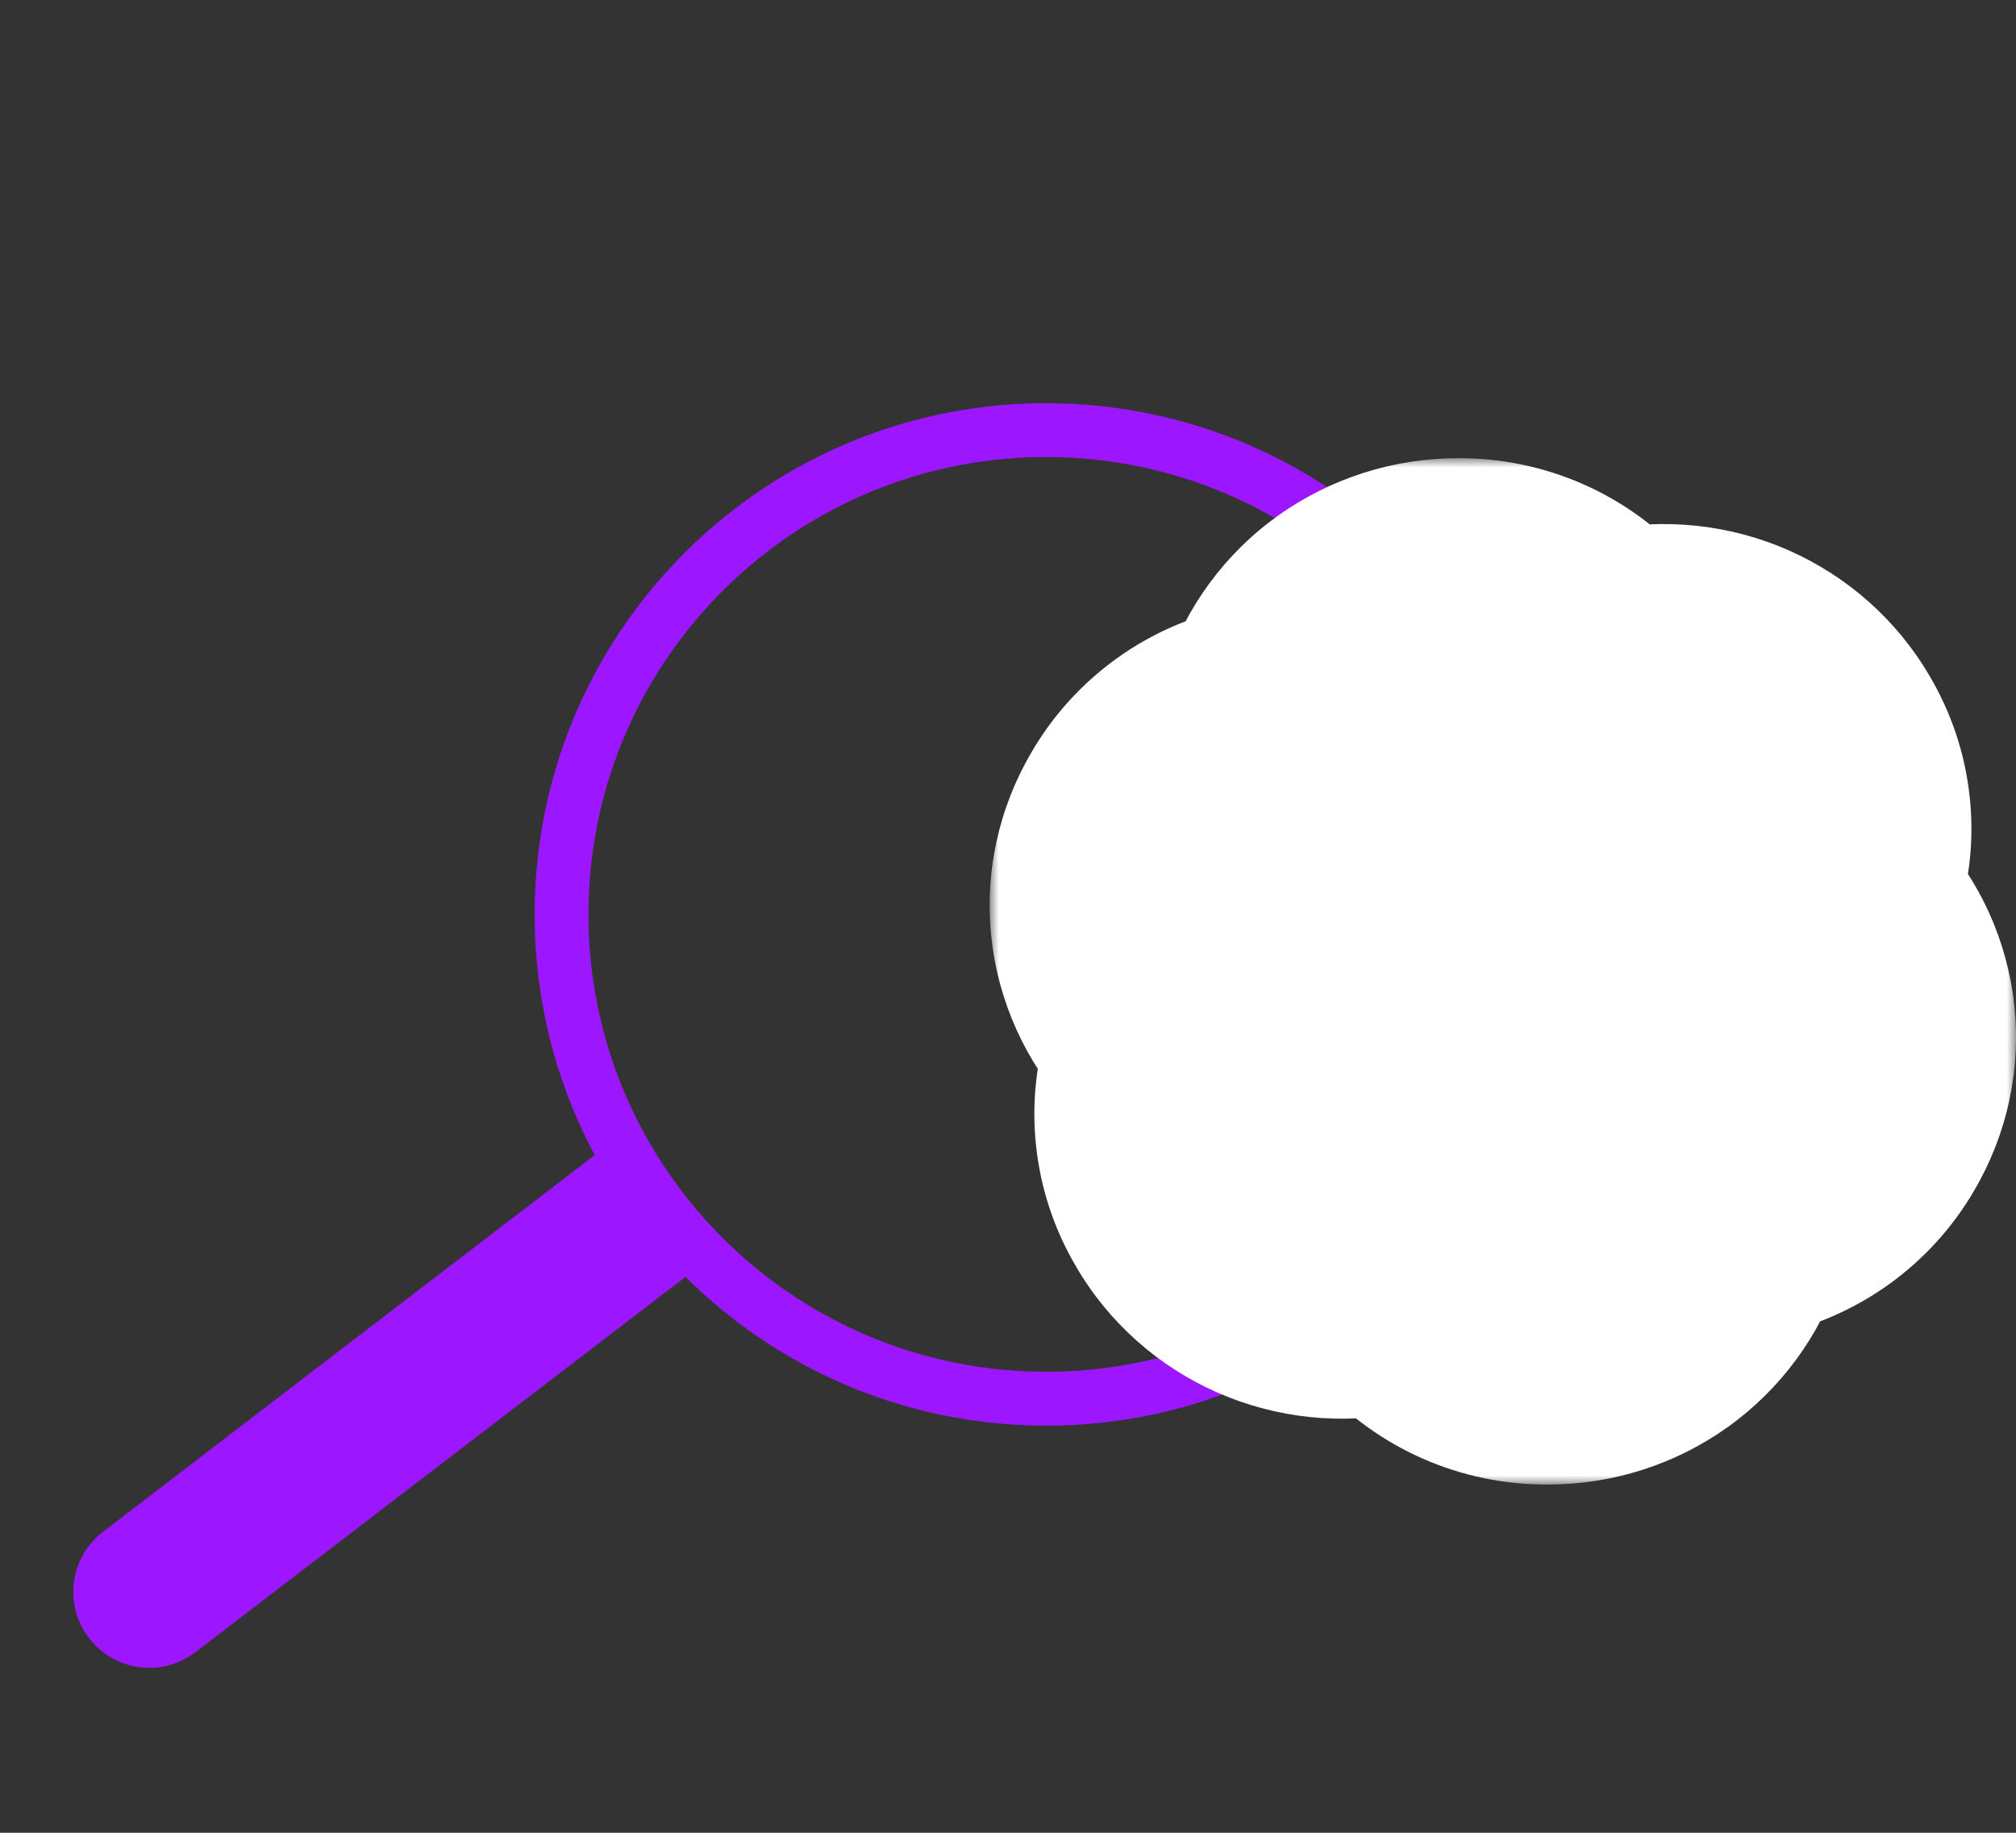
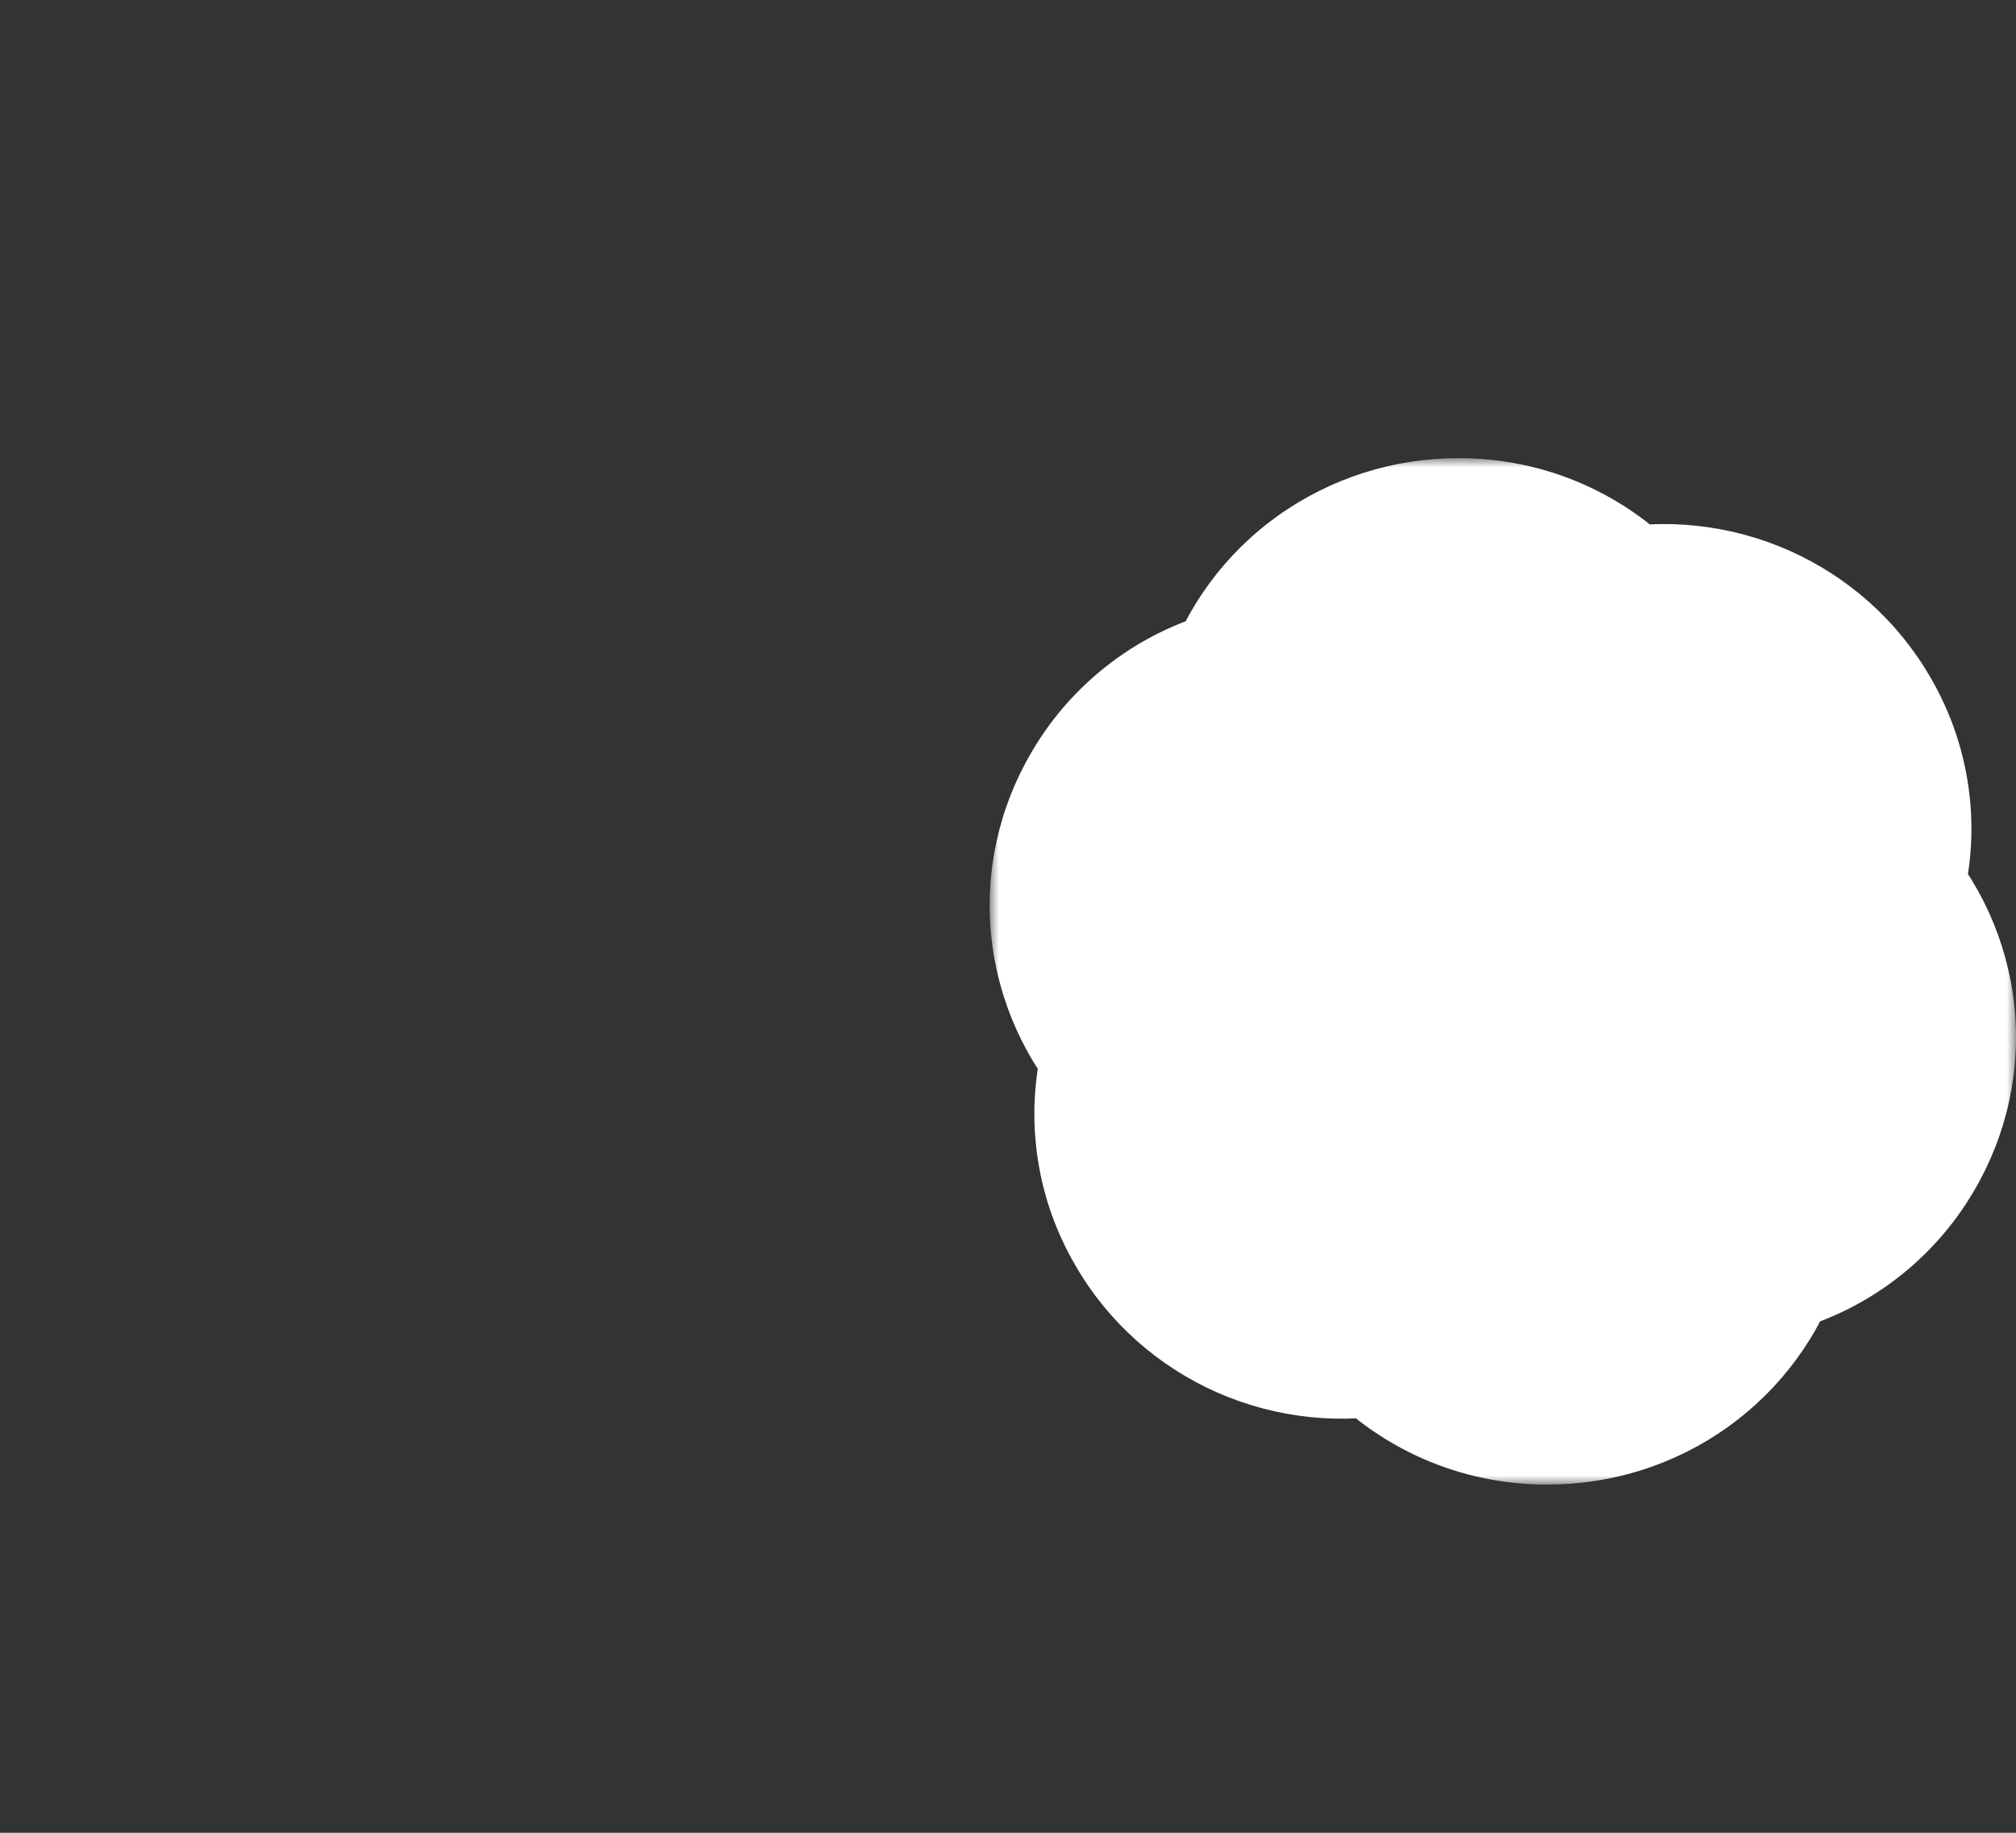
<svg xmlns="http://www.w3.org/2000/svg" width="110" height="100" viewBox="0 0 110 100" fill="none">
  <rect x="0" y="0" width="110" height="100" fill="#333333" stroke="none" />
-   <path d="M57.393 22.002C41.979 21.832 29.346 34.18 29.173 49.58C29.12 54.495 30.339 59.128 32.529 63.165C32.503 63.116 32.476 63.071 32.453 63.022L5.622 83.575C3.806 84.963 3.463 87.563 4.856 89.377C5.66 90.426 6.872 90.985 8.099 91C8.994 91.011 9.896 90.732 10.662 90.147L37.403 69.669C37.403 69.669 37.392 69.658 37.384 69.65C42.36 74.608 49.197 77.701 56.778 77.784C72.192 77.954 84.825 65.606 84.998 50.206C85.165 34.798 72.808 22.175 57.393 22.002ZM32.563 63.225C32.612 63.316 32.661 63.407 32.714 63.497C32.665 63.407 32.612 63.316 32.563 63.225ZM32.733 63.535C32.774 63.61 32.82 63.69 32.865 63.765C32.82 63.69 32.778 63.61 32.733 63.535ZM33.069 64.116C33.118 64.203 33.171 64.286 33.224 64.372C33.171 64.289 33.122 64.203 33.069 64.116ZM33.227 64.38C33.28 64.467 33.333 64.553 33.39 64.64C33.337 64.553 33.28 64.467 33.227 64.38ZM33.609 64.984C33.654 65.051 33.696 65.119 33.741 65.183C33.696 65.115 33.654 65.048 33.609 64.984ZM33.775 65.24C33.831 65.327 33.888 65.41 33.945 65.493C33.888 65.41 33.831 65.323 33.775 65.24ZM33.983 65.549C34.028 65.617 34.073 65.681 34.118 65.746C34.073 65.681 34.028 65.614 33.983 65.549ZM34.175 65.829C34.217 65.889 34.258 65.949 34.303 66.01C34.262 65.949 34.217 65.889 34.175 65.829ZM34.352 66.081C34.413 66.164 34.47 66.247 34.53 66.327C34.47 66.244 34.409 66.161 34.352 66.081ZM34.541 66.342C34.598 66.421 34.655 66.496 34.715 66.576C34.658 66.5 34.602 66.421 34.541 66.342ZM35.387 67.439C35.436 67.5 35.481 67.556 35.53 67.613C35.481 67.556 35.436 67.496 35.387 67.439ZM35.595 67.692C35.64 67.749 35.689 67.805 35.738 67.862C35.689 67.805 35.644 67.749 35.595 67.692ZM35.795 67.93C35.859 68.005 35.927 68.085 35.991 68.16C35.927 68.085 35.859 68.009 35.795 67.93ZM36.467 68.692C36.523 68.756 36.584 68.82 36.64 68.881C36.58 68.817 36.523 68.752 36.467 68.692ZM36.671 68.915C36.739 68.986 36.806 69.062 36.878 69.133C36.81 69.062 36.739 68.986 36.671 68.915ZM82.054 50.168C81.899 63.95 70.596 75 56.804 74.845C43.013 74.691 31.955 63.395 32.11 49.614C32.265 35.832 43.568 24.782 57.359 24.937C71.15 25.091 82.208 36.387 82.054 50.168Z" fill="#9C17FF" />
  <mask id="path-2-outside-1_7357_4512" maskUnits="userSpaceOnUse" x="54" y="25" width="56" height="56" fill="black">
    <rect fill="white" x="54" y="25" width="56" height="56" />
    <path d="M101.973 48.824C102.497 47.273 102.678 45.638 102.502 44.013C102.331 42.388 101.807 40.821 100.973 39.412C99.732 37.281 97.839 35.598 95.566 34.595C93.294 33.598 90.754 33.334 88.321 33.852C87.224 32.633 85.871 31.657 84.364 30.992C82.85 30.327 81.214 29.99 79.562 30C77.075 29.995 74.647 30.77 72.631 32.211C70.615 33.651 69.118 35.688 68.353 38.025C66.733 38.352 65.198 39.017 63.862 39.977C62.525 40.937 61.407 42.166 60.589 43.585C59.338 45.706 58.803 48.17 59.065 50.613C59.327 53.055 60.364 55.35 62.033 57.176C61.509 58.722 61.327 60.362 61.503 61.987C61.675 63.612 62.199 65.179 63.033 66.588C64.273 68.719 66.166 70.402 68.439 71.405C70.712 72.402 73.252 72.665 75.685 72.148C76.781 73.367 78.134 74.343 79.642 75.008C81.155 75.673 82.791 76.01 84.444 76C86.936 76.005 89.363 75.23 91.374 73.789C93.39 72.344 94.887 70.307 95.652 67.97C97.272 67.643 98.807 66.978 100.144 66.018C101.481 65.058 102.598 63.828 103.416 62.409C104.662 60.283 105.197 57.825 104.935 55.382C104.673 52.939 103.636 50.644 101.967 48.824M84.444 72.993C82.401 72.993 80.422 72.291 78.85 70.998C78.92 70.961 79.043 70.893 79.128 70.845L88.412 65.554C88.647 65.422 88.839 65.232 88.973 65.005C89.107 64.778 89.176 64.514 89.176 64.251V51.341L93.101 53.578C93.101 53.578 93.139 53.604 93.155 53.62C93.165 53.641 93.176 53.662 93.181 53.683V64.377C93.181 66.662 92.256 68.851 90.62 70.466C88.984 72.08 86.764 72.993 84.449 72.998M65.674 65.079C64.653 63.333 64.284 61.291 64.632 59.302C64.701 59.344 64.819 59.418 64.91 59.465L74.193 64.757C74.423 64.889 74.685 64.963 74.957 64.963C75.23 64.963 75.487 64.894 75.722 64.757L87.053 58.3V62.768C87.053 62.768 87.053 62.816 87.043 62.837C87.032 62.858 87.016 62.874 87 62.889L77.615 68.234C75.61 69.373 73.225 69.685 70.984 69.094C68.749 68.503 66.84 67.057 65.68 65.084M63.231 45.089C64.252 43.343 65.862 42.003 67.776 41.312C67.776 41.391 67.776 41.528 67.776 41.628V52.206C67.776 52.47 67.845 52.728 67.979 52.96C68.113 53.187 68.305 53.377 68.541 53.509L79.872 59.967L75.947 62.204C75.947 62.204 75.904 62.225 75.883 62.225C75.861 62.225 75.834 62.225 75.813 62.214L66.428 56.864C64.423 55.72 62.963 53.836 62.364 51.631C61.765 49.426 62.076 47.073 63.231 45.094M95.47 52.486L84.139 46.028L88.064 43.791C88.064 43.791 88.107 43.77 88.128 43.77C88.15 43.77 88.176 43.77 88.198 43.781L97.582 49.125C99.021 49.943 100.192 51.151 100.962 52.602C101.732 54.053 102.063 55.693 101.919 57.324C101.78 58.954 101.165 60.515 100.16 61.819C99.154 63.122 97.791 64.113 96.235 64.678V53.783C96.235 53.52 96.171 53.261 96.037 53.029C95.903 52.802 95.711 52.612 95.481 52.48M99.374 46.688C99.304 46.645 99.186 46.577 99.096 46.524L89.812 41.232C89.583 41.1 89.321 41.027 89.048 41.027C88.775 41.027 88.519 41.095 88.283 41.232L76.952 47.69V43.221C76.952 43.221 76.952 43.174 76.963 43.153C76.973 43.132 76.99 43.116 77.005 43.1L86.39 37.761C87.829 36.943 89.47 36.547 91.128 36.616C92.786 36.685 94.39 37.223 95.754 38.157C97.117 39.09 98.176 40.394 98.818 41.902C99.459 43.411 99.646 45.073 99.368 46.688M74.824 54.659L70.899 52.422C70.899 52.422 70.861 52.396 70.845 52.38C70.835 52.359 70.824 52.338 70.819 52.317V41.623C70.819 39.987 71.294 38.383 72.182 37.001C73.075 35.619 74.343 34.516 75.85 33.82C77.353 33.123 79.027 32.87 80.674 33.076C82.321 33.287 83.872 33.952 85.15 35.002C85.08 35.039 84.957 35.107 84.871 35.155L75.588 40.446C75.353 40.578 75.161 40.768 75.027 40.995C74.893 41.222 74.824 41.486 74.824 41.749V54.659ZM76.957 50.122L82.005 47.247L87.053 50.122V55.873L82.005 58.748L76.957 55.873V50.122Z" />
  </mask>
  <path d="M101.973 48.824C102.497 47.273 102.678 45.638 102.502 44.013C102.331 42.388 101.807 40.821 100.973 39.412C99.732 37.281 97.839 35.598 95.566 34.595C93.294 33.598 90.754 33.334 88.321 33.852C87.224 32.633 85.871 31.657 84.364 30.992C82.85 30.327 81.214 29.99 79.562 30C77.075 29.995 74.647 30.77 72.631 32.211C70.615 33.651 69.118 35.688 68.353 38.025C66.733 38.352 65.198 39.017 63.862 39.977C62.525 40.937 61.407 42.166 60.589 43.585C59.338 45.706 58.803 48.17 59.065 50.613C59.327 53.055 60.364 55.35 62.033 57.176C61.509 58.722 61.327 60.362 61.503 61.987C61.675 63.612 62.199 65.179 63.033 66.588C64.273 68.719 66.166 70.402 68.439 71.405C70.712 72.402 73.252 72.665 75.685 72.148C76.781 73.367 78.134 74.343 79.642 75.008C81.155 75.673 82.791 76.01 84.444 76C86.936 76.005 89.363 75.23 91.374 73.789C93.39 72.344 94.887 70.307 95.652 67.97C97.272 67.643 98.807 66.978 100.144 66.018C101.481 65.058 102.598 63.828 103.416 62.409C104.662 60.283 105.197 57.825 104.935 55.382C104.673 52.939 103.636 50.644 101.967 48.824M84.444 72.993C82.401 72.993 80.422 72.291 78.85 70.998C78.92 70.961 79.043 70.893 79.128 70.845L88.412 65.554C88.647 65.422 88.839 65.232 88.973 65.005C89.107 64.778 89.176 64.514 89.176 64.251V51.341L93.101 53.578C93.101 53.578 93.139 53.604 93.155 53.62C93.165 53.641 93.176 53.662 93.181 53.683V64.377C93.181 66.662 92.256 68.851 90.62 70.466C88.984 72.08 86.764 72.993 84.449 72.998M65.674 65.079C64.653 63.333 64.284 61.291 64.632 59.302C64.701 59.344 64.819 59.418 64.91 59.465L74.193 64.757C74.423 64.889 74.685 64.963 74.957 64.963C75.23 64.963 75.487 64.894 75.722 64.757L87.053 58.3V62.768C87.053 62.768 87.053 62.816 87.043 62.837C87.032 62.858 87.016 62.874 87 62.889L77.615 68.234C75.61 69.373 73.225 69.685 70.984 69.094C68.749 68.503 66.84 67.057 65.68 65.084M63.231 45.089C64.252 43.343 65.862 42.003 67.776 41.312C67.776 41.391 67.776 41.528 67.776 41.628V52.206C67.776 52.47 67.845 52.728 67.979 52.96C68.113 53.187 68.305 53.377 68.541 53.509L79.872 59.967L75.947 62.204C75.947 62.204 75.904 62.225 75.883 62.225C75.861 62.225 75.834 62.225 75.813 62.214L66.428 56.864C64.423 55.72 62.963 53.836 62.364 51.631C61.765 49.426 62.076 47.073 63.231 45.094M95.47 52.486L84.139 46.028L88.064 43.791C88.064 43.791 88.107 43.77 88.128 43.77C88.15 43.77 88.176 43.77 88.198 43.781L97.582 49.125C99.021 49.943 100.192 51.151 100.962 52.602C101.732 54.053 102.063 55.693 101.919 57.324C101.78 58.954 101.165 60.515 100.16 61.819C99.154 63.122 97.791 64.113 96.235 64.678V53.783C96.235 53.52 96.171 53.261 96.037 53.029C95.903 52.802 95.711 52.612 95.481 52.48M99.374 46.688C99.304 46.645 99.186 46.577 99.096 46.524L89.812 41.232C89.583 41.1 89.321 41.027 89.048 41.027C88.775 41.027 88.519 41.095 88.283 41.232L76.952 47.69V43.221C76.952 43.221 76.952 43.174 76.963 43.153C76.973 43.132 76.99 43.116 77.005 43.1L86.39 37.761C87.829 36.943 89.47 36.547 91.128 36.616C92.786 36.685 94.39 37.223 95.754 38.157C97.117 39.09 98.176 40.394 98.818 41.902C99.459 43.411 99.646 45.073 99.368 46.688M74.824 54.659L70.899 52.422C70.899 52.422 70.861 52.396 70.845 52.38C70.835 52.359 70.824 52.338 70.819 52.317V41.623C70.819 39.987 71.294 38.383 72.182 37.001C73.075 35.619 74.343 34.516 75.85 33.82C77.353 33.123 79.027 32.87 80.674 33.076C82.321 33.287 83.872 33.952 85.15 35.002C85.08 35.039 84.957 35.107 84.871 35.155L75.588 40.446C75.353 40.578 75.161 40.768 75.027 40.995C74.893 41.222 74.824 41.486 74.824 41.749V54.659ZM76.957 50.122L82.005 47.247L87.053 50.122V55.873L82.005 58.748L76.957 55.873V50.122Z" fill="#50E3C2" />
  <path d="M102.502 44.013L97.529 44.536L97.53 44.544L97.531 44.553L102.502 44.013ZM100.973 39.412L96.651 41.928L96.661 41.944L96.67 41.96L100.973 39.412ZM95.566 34.595L97.584 30.021L97.575 30.017L95.566 34.595ZM88.321 33.852L84.603 37.195L86.535 39.343L89.36 38.742L88.321 33.852ZM84.364 30.992L86.38 26.417L86.374 26.414L84.364 30.992ZM79.562 30L79.551 35L79.572 35L79.594 35L79.562 30ZM68.353 38.025L69.343 42.926L72.199 42.349L73.106 39.58L68.353 38.025ZM60.589 43.585L64.895 46.126L64.908 46.104L64.921 46.083L60.589 43.585ZM62.033 57.176L66.768 58.781L67.717 55.983L65.724 53.803L62.033 57.176ZM61.503 61.987L66.476 61.464L66.475 61.456L66.474 61.447L61.503 61.987ZM63.033 66.588L67.354 64.073L67.345 64.056L67.335 64.04L63.033 66.588ZM68.439 71.405L66.421 75.979L66.43 75.983L68.439 71.405ZM75.685 72.148L79.402 68.805L77.471 66.657L74.645 67.258L75.685 72.148ZM79.642 75.008L77.625 79.583L77.631 79.586L79.642 75.008ZM84.444 76L84.454 71L84.433 71L84.412 71L84.444 76ZM91.374 73.789L94.286 77.854L94.288 77.853L91.374 73.789ZM95.652 67.97L94.662 63.069L91.806 63.646L90.9 66.415L95.652 67.97ZM103.416 62.409L99.103 59.881L99.094 59.897L99.085 59.912L103.416 62.409ZM78.85 70.998L76.505 66.583L69.884 70.1L75.675 74.861L78.85 70.998ZM79.128 70.845L81.555 75.217L81.58 75.203L81.605 75.189L79.128 70.845ZM88.412 65.554L85.967 61.192L85.951 61.201L85.935 61.21L88.412 65.554ZM89.176 51.341L91.652 46.997L84.176 42.736V51.341H89.176ZM93.101 53.578L95.981 49.491L95.785 49.352L95.577 49.234L93.101 53.578ZM93.155 53.62L97.615 51.36L97.246 50.633L96.666 50.061L93.155 53.62ZM93.181 53.683H98.181V53.06L98.028 52.455L93.181 53.683ZM64.632 59.302L67.227 55.028L60.967 51.227L59.706 58.441L64.632 59.302ZM64.91 59.465L67.386 55.122L67.306 55.076L67.225 55.034L64.91 59.465ZM74.193 64.757L76.681 60.42L76.669 60.413L74.193 64.757ZM75.722 64.757L73.246 60.413L73.225 60.425L73.204 60.438L75.722 64.757ZM87.053 58.3H92.053V49.695L84.578 53.955L87.053 58.3ZM87.053 62.768L92.053 62.768V62.768H87.053ZM87 62.889L89.474 67.234L90.044 66.91L90.511 66.449L87 62.889ZM77.615 68.234L80.085 72.581L80.089 72.579L77.615 68.234ZM70.984 69.094L69.707 73.928L69.709 73.928L70.984 69.094ZM67.776 41.312H72.776V34.191L66.078 36.609L67.776 41.312ZM67.979 52.96L63.646 55.456L63.659 55.477L63.671 55.499L67.979 52.96ZM68.541 53.509L71.016 49.165L71.001 49.156L70.986 49.148L68.541 53.509ZM79.872 59.967L82.347 64.311L89.97 59.967L82.347 55.623L79.872 59.967ZM75.947 62.204L78.159 66.688L78.293 66.622L78.422 66.548L75.947 62.204ZM75.813 62.214L73.337 66.558L73.467 66.632L73.601 66.698L75.813 62.214ZM66.428 56.864L63.949 61.207L63.952 61.208L66.428 56.864ZM84.139 46.028L81.663 41.684L74.041 46.028L81.663 50.372L84.139 46.028ZM88.064 43.791L85.852 39.307L85.718 39.373L85.588 39.447L88.064 43.791ZM88.198 43.781L90.672 39.436L90.543 39.362L90.41 39.297L88.198 43.781ZM97.582 49.125L95.108 53.47L95.111 53.472L97.582 49.125ZM101.919 57.324L96.939 56.882L96.938 56.891L96.937 56.899L101.919 57.324ZM96.235 64.678H91.235V71.811L97.94 69.378L96.235 64.678ZM96.037 53.029L100.37 50.534L100.357 50.512L100.345 50.49L96.037 53.029ZM99.096 46.524L101.605 42.2L101.589 42.19L101.572 42.18L99.096 46.524ZM89.812 41.232L87.325 45.569L87.336 45.576L89.812 41.232ZM88.283 41.232L90.759 45.577L90.78 45.564L90.801 45.552L88.283 41.232ZM76.952 47.69H71.952V56.294L79.428 52.034L76.952 47.69ZM76.952 43.221L71.952 43.221V43.221H76.952ZM77.005 43.1L74.533 38.754L73.962 39.079L73.494 39.541L77.005 43.1ZM86.39 37.761L83.919 33.414L83.918 33.415L86.39 37.761ZM74.824 54.659L72.348 59.003L79.824 63.264V54.659H74.824ZM70.899 52.422L68.019 56.509L68.215 56.648L68.423 56.766L70.899 52.422ZM70.845 52.38L66.385 54.64L66.754 55.367L67.334 55.939L70.845 52.38ZM70.819 52.317H65.819V52.94L65.972 53.545L70.819 52.317ZM72.182 37.001L67.982 34.288L67.975 34.299L72.182 37.001ZM75.85 33.82L77.947 38.359L77.953 38.356L75.85 33.82ZM80.674 33.076L81.309 28.117L81.302 28.116L81.294 28.115L80.674 33.076ZM85.15 35.002L87.495 39.417L94.118 35.899L88.323 31.138L85.15 35.002ZM84.871 35.155L82.445 30.783L82.42 30.797L82.395 30.811L84.871 35.155ZM75.588 40.446L78.033 44.808L78.049 44.799L78.065 44.79L75.588 40.446ZM76.957 50.122L74.483 45.777L71.957 47.216V50.122H76.957ZM82.005 47.247L84.48 42.902L82.005 41.492L79.531 42.902L82.005 47.247ZM87.053 50.122H92.053V47.216L89.528 45.777L87.053 50.122ZM87.053 55.873L89.528 60.217L92.053 58.779V55.873H87.053ZM82.005 58.748L79.531 63.093L82.005 64.502L84.48 63.093L82.005 58.748ZM76.957 55.873H71.957V58.779L74.483 60.217L76.957 55.873ZM101.973 48.824L106.709 50.425C107.464 48.192 107.728 45.827 107.473 43.473L102.502 44.013L97.531 44.553C97.628 45.448 97.529 46.354 97.236 47.224L101.973 48.824ZM102.502 44.013L107.474 43.489C107.227 41.138 106.47 38.882 105.275 36.864L100.973 39.412L96.67 41.96C97.144 42.759 97.435 43.637 97.529 44.536L102.502 44.013ZM100.973 39.412L105.294 36.897C103.515 33.841 100.81 31.443 97.584 30.021L95.566 34.595L93.549 39.17C94.868 39.752 95.949 40.721 96.651 41.928L100.973 39.412ZM95.566 34.595L97.575 30.017C94.348 28.601 90.742 28.225 87.281 28.961L88.321 33.852L89.36 38.742C90.765 38.444 92.24 38.596 93.557 39.174L95.566 34.595ZM88.321 33.852L92.038 30.508C90.463 28.757 88.529 27.364 86.38 26.417L84.364 30.992L82.347 35.567C83.214 35.95 83.986 36.509 84.603 37.195L88.321 33.852ZM84.364 30.992L86.374 26.414C84.217 25.466 81.884 24.985 79.53 25L79.562 30L79.594 35C80.544 34.994 81.484 35.188 82.353 35.57L84.364 30.992ZM79.562 30L79.572 25C76.041 24.993 72.593 26.093 69.725 28.142L72.631 32.211L75.538 36.279C76.702 35.448 78.109 34.997 79.551 35L79.562 30ZM72.631 32.211L69.725 28.142C66.847 30.199 64.7 33.113 63.601 36.47L68.353 38.025L73.106 39.58C73.537 38.262 74.384 37.104 75.538 36.279L72.631 32.211ZM68.353 38.025L67.364 33.124C65.058 33.589 62.865 34.536 60.945 35.916L63.862 39.977L66.778 44.038C67.532 43.497 68.408 43.114 69.343 42.926L68.353 38.025ZM63.862 39.977L60.945 35.916C59.039 37.285 57.435 39.044 56.257 41.088L60.589 43.585L64.921 46.083C65.379 45.288 66.011 44.589 66.778 44.038L63.862 39.977ZM60.589 43.585L56.283 41.045C54.487 44.089 53.716 47.63 54.093 51.146L59.065 50.613L64.037 50.079C63.89 48.71 64.189 47.324 64.895 46.126L60.589 43.585ZM59.065 50.613L54.093 51.146C54.47 54.654 55.96 57.943 58.342 60.549L62.033 57.176L65.724 53.803C64.769 52.758 64.184 51.456 64.037 50.079L59.065 50.613ZM62.033 57.176L57.297 55.571C56.541 57.803 56.277 60.175 56.533 62.527L61.503 61.987L66.474 61.447C66.377 60.549 66.477 59.64 66.768 58.781L62.033 57.176ZM61.503 61.987L56.531 62.511C56.779 64.862 57.536 67.118 58.731 69.135L63.033 66.588L67.335 64.04C66.862 63.241 66.571 62.363 66.476 61.464L61.503 61.987ZM63.033 66.588L58.712 69.103C60.49 72.159 63.196 74.557 66.421 75.979L68.439 71.405L70.457 66.83C69.137 66.248 68.056 65.279 67.354 64.073L63.033 66.588ZM68.439 71.405L66.43 75.983C69.657 77.399 73.263 77.775 76.724 77.039L75.685 72.148L74.645 67.258C73.24 67.556 71.766 67.404 70.448 66.826L68.439 71.405ZM75.685 72.148L71.967 75.492C73.542 77.243 75.477 78.636 77.625 79.583L79.642 75.008L81.659 70.433C80.791 70.05 80.02 69.491 79.402 68.805L75.685 72.148ZM79.642 75.008L77.631 79.586C79.789 80.534 82.121 81.015 84.476 81L84.444 76L84.412 71C83.462 71.006 82.522 70.812 81.653 70.43L79.642 75.008ZM84.444 76L84.433 81C87.967 81.007 91.418 79.908 94.286 77.854L91.374 73.789L88.462 69.725C87.308 70.551 85.904 71.003 84.454 71L84.444 76ZM91.374 73.789L94.288 77.853C97.159 75.794 99.305 72.882 100.404 69.525L95.652 67.97L90.9 66.415C90.469 67.732 89.621 68.894 88.46 69.726L91.374 73.789ZM95.652 67.97L96.641 72.871C98.947 72.406 101.14 71.458 103.061 70.079L100.144 66.018L97.227 61.957C96.473 62.498 95.597 62.88 94.662 63.069L95.652 67.97ZM100.144 66.018L103.061 70.079C104.967 68.71 106.57 66.95 107.748 64.907L103.416 62.409L99.085 59.912C98.627 60.707 97.995 61.406 97.227 61.957L100.144 66.018ZM103.416 62.409L107.73 64.937C109.512 61.897 110.284 58.367 109.906 54.849L104.935 55.382L99.963 55.915C100.11 57.282 99.813 58.669 99.103 59.881L103.416 62.409ZM104.935 55.382L109.906 54.849C109.53 51.341 108.04 48.05 105.653 45.446L101.967 48.824L98.281 52.203C99.231 53.239 99.816 54.537 99.963 55.915L104.935 55.382ZM84.444 72.993V67.993C83.545 67.993 82.692 67.684 82.026 67.136L78.85 70.998L75.675 74.861C78.153 76.898 81.257 77.993 84.444 77.993V72.993ZM78.85 70.998L81.196 75.414C81.318 75.349 81.502 75.247 81.555 75.217L79.128 70.845L76.702 66.473C76.652 66.501 76.61 66.525 76.565 66.549C76.544 66.561 76.528 66.57 76.515 66.577C76.5 66.585 76.498 66.586 76.505 66.583L78.85 70.998ZM79.128 70.845L81.605 75.189L90.888 69.898L88.412 65.554L85.935 61.21L76.652 66.501L79.128 70.845ZM88.412 65.554L90.856 69.915C91.866 69.349 92.7 68.529 93.281 67.543L88.973 65.005L84.665 62.467C84.979 61.935 85.428 61.494 85.967 61.192L88.412 65.554ZM88.973 65.005L93.281 67.543C93.883 66.521 94.176 65.375 94.176 64.251H89.176H84.176C84.176 63.653 84.33 63.036 84.665 62.467L88.973 65.005ZM89.176 64.251H94.176V51.341H89.176H84.176V64.251H89.176ZM89.176 51.341L86.7 55.685L90.625 57.922L93.101 53.578L95.577 49.234L91.652 46.997L89.176 51.341ZM93.101 53.578C90.221 57.665 90.221 57.665 90.221 57.664C90.221 57.664 90.22 57.664 90.22 57.664C90.22 57.664 90.22 57.664 90.219 57.664C90.219 57.663 90.219 57.663 90.218 57.663C90.217 57.662 90.216 57.662 90.216 57.661C90.214 57.66 90.212 57.659 90.21 57.657C90.207 57.655 90.203 57.652 90.2 57.65C90.192 57.645 90.185 57.639 90.176 57.633C90.161 57.622 90.138 57.605 90.11 57.584C90.086 57.566 90.039 57.53 89.981 57.482C89.941 57.45 89.805 57.339 89.643 57.179L93.155 53.62L96.666 50.061C96.394 49.792 96.135 49.603 96.133 49.602C96.094 49.572 96.061 49.548 96.038 49.531C96.026 49.522 96.015 49.515 96.006 49.508C96.001 49.505 95.997 49.502 95.993 49.499C95.991 49.497 95.989 49.496 95.987 49.495C95.986 49.494 95.985 49.493 95.984 49.493C95.984 49.492 95.983 49.492 95.983 49.492C95.983 49.492 95.982 49.491 95.982 49.491C95.982 49.491 95.982 49.491 95.982 49.491C95.982 49.491 95.981 49.491 93.101 53.578ZM93.155 53.62L88.695 55.88C88.711 55.912 88.656 55.806 88.599 55.678C88.539 55.542 88.426 55.271 88.335 54.911L93.181 53.683L98.028 52.455C97.932 52.074 97.811 51.782 97.741 51.625C97.704 51.541 97.671 51.474 97.651 51.432C97.632 51.394 97.615 51.36 97.615 51.36L93.155 53.62ZM93.181 53.683H88.181V64.377H93.181H98.181V53.683H93.181ZM93.181 64.377H88.181C88.181 65.305 87.806 66.218 87.108 66.906L90.62 70.466L94.132 74.025C96.707 71.484 98.181 68.018 98.181 64.377H93.181ZM90.62 70.466L87.108 66.906C86.409 67.596 85.449 67.996 84.438 67.998L84.449 72.998L84.46 77.998C88.08 77.99 91.558 76.564 94.132 74.025L90.62 70.466ZM65.674 65.079L69.99 62.555C69.564 61.826 69.414 60.983 69.557 60.163L64.632 59.302L59.706 58.441C59.154 61.599 59.742 64.839 61.358 67.603L65.674 65.079ZM64.632 59.302L62.037 63.576C62.037 63.576 62.038 63.576 62.04 63.578C62.042 63.579 62.045 63.581 62.049 63.583C62.053 63.586 62.072 63.598 62.082 63.603C62.108 63.619 62.147 63.643 62.19 63.669C62.263 63.713 62.416 63.804 62.595 63.897L64.91 59.465L67.225 55.034C67.252 55.048 67.274 55.06 67.289 55.068C67.304 55.077 67.316 55.083 67.323 55.087C67.33 55.091 67.335 55.094 67.336 55.095C67.338 55.096 67.338 55.096 67.335 55.094C67.332 55.093 67.329 55.09 67.323 55.087C67.317 55.083 67.31 55.079 67.302 55.074C67.297 55.071 67.293 55.068 67.287 55.065C67.282 55.062 67.276 55.059 67.271 55.055C67.265 55.051 67.258 55.047 67.251 55.043C67.243 55.038 67.235 55.033 67.227 55.028L64.632 59.302ZM64.91 59.465L62.434 63.809L71.717 69.101L74.193 64.757L76.669 60.413L67.386 55.122L64.91 59.465ZM74.193 64.757L71.705 69.094C72.659 69.641 73.774 69.963 74.957 69.963V64.963V59.963C75.595 59.963 76.187 60.137 76.681 60.42L74.193 64.757ZM74.957 64.963V69.963C76.105 69.963 77.232 69.665 78.24 69.077L75.722 64.757L73.204 60.438C73.742 60.124 74.356 59.963 74.957 59.963V64.963ZM75.722 64.757L78.198 69.101L89.529 62.644L87.053 58.3L84.578 53.955L73.246 60.413L75.722 64.757ZM87.053 58.3H82.053V62.768H87.053H92.053V58.3H87.053ZM87.053 62.768C82.053 62.768 82.053 62.767 82.053 62.767C82.053 62.767 82.053 62.766 82.053 62.766C82.053 62.765 82.053 62.764 82.053 62.764C82.053 62.762 82.053 62.761 82.053 62.759C82.053 62.756 82.053 62.753 82.053 62.75C82.053 62.744 82.053 62.738 82.053 62.732C82.053 62.719 82.054 62.706 82.054 62.692C82.054 62.665 82.055 62.635 82.056 62.601C82.058 62.539 82.063 62.447 82.073 62.336C82.082 62.235 82.102 62.051 82.148 61.824C82.183 61.654 82.289 61.156 82.583 60.576L87.043 62.837L91.502 65.097C91.802 64.507 91.912 63.995 91.949 63.81C91.998 63.568 92.02 63.369 92.031 63.253C92.042 63.128 92.047 63.023 92.05 62.95C92.051 62.912 92.052 62.878 92.053 62.848C92.053 62.833 92.053 62.819 92.053 62.806C92.053 62.799 92.053 62.793 92.053 62.786C92.053 62.783 92.053 62.78 92.053 62.777C92.053 62.776 92.053 62.774 92.053 62.773C92.053 62.772 92.053 62.771 92.053 62.77C92.053 62.77 92.053 62.769 92.053 62.769C92.053 62.769 92.053 62.768 87.053 62.768ZM87.043 62.837L82.583 60.576C82.807 60.133 83.056 59.81 83.228 59.61C83.379 59.434 83.521 59.298 83.488 59.33L87 62.889L90.511 66.449C90.512 66.448 90.523 66.437 90.536 66.424C90.55 66.411 90.571 66.389 90.597 66.363C90.647 66.311 90.727 66.227 90.819 66.12C91.005 65.903 91.267 65.561 91.502 65.097L87.043 62.837ZM87 62.889L84.525 58.545L75.141 63.889L77.615 68.234L80.089 72.579L89.474 67.234L87 62.889ZM77.615 68.234L75.145 63.887C74.278 64.379 73.238 64.517 72.259 64.259L70.984 69.094L69.709 73.928C73.212 74.852 76.942 74.367 80.085 72.581L77.615 68.234ZM70.984 69.094L72.262 64.26C71.292 64.003 70.477 63.378 69.99 62.55L65.68 65.084L61.37 67.619C63.203 70.736 66.206 73.002 69.707 73.928L70.984 69.094ZM63.231 45.089L67.547 47.613C67.976 46.88 68.658 46.309 69.474 46.014L67.776 41.312L66.078 36.609C63.066 37.696 60.528 39.806 58.915 42.565L63.231 45.089ZM67.776 41.312H62.776C62.776 41.312 62.776 41.312 62.776 41.312C62.776 41.312 62.776 41.312 62.776 41.312C62.776 41.313 62.776 41.313 62.776 41.313C62.776 41.313 62.776 41.313 62.776 41.313C62.776 41.313 62.776 41.314 62.776 41.314C62.776 41.314 62.776 41.314 62.776 41.314C62.776 41.315 62.776 41.315 62.776 41.315C62.776 41.315 62.776 41.315 62.776 41.315C62.776 41.315 62.776 41.316 62.776 41.316C62.776 41.316 62.776 41.316 62.776 41.316C62.776 41.316 62.776 41.316 62.776 41.317C62.776 41.317 62.776 41.317 62.776 41.317C62.776 41.317 62.776 41.318 62.776 41.318C62.776 41.318 62.776 41.318 62.776 41.318C62.776 41.318 62.776 41.319 62.776 41.319C62.776 41.319 62.776 41.319 62.776 41.319C62.776 41.319 62.776 41.319 62.776 41.32C62.776 41.32 62.776 41.32 62.776 41.32C62.776 41.32 62.776 41.32 62.776 41.321C62.776 41.321 62.776 41.321 62.776 41.321C62.776 41.321 62.776 41.321 62.776 41.322C62.776 41.322 62.776 41.322 62.776 41.322C62.776 41.322 62.776 41.322 62.776 41.322C62.776 41.323 62.776 41.323 62.776 41.323C62.776 41.323 62.776 41.323 62.776 41.324C62.776 41.324 62.776 41.324 62.776 41.324C62.776 41.324 62.776 41.324 62.776 41.325C62.776 41.325 62.776 41.325 62.776 41.325C62.776 41.325 62.776 41.325 62.776 41.325C62.776 41.326 62.776 41.326 62.776 41.326C62.776 41.326 62.776 41.326 62.776 41.327C62.776 41.327 62.776 41.327 62.776 41.327C62.776 41.327 62.776 41.327 62.776 41.328C62.776 41.328 62.776 41.328 62.776 41.328C62.776 41.328 62.776 41.328 62.776 41.328C62.776 41.329 62.776 41.329 62.776 41.329C62.776 41.329 62.776 41.329 62.776 41.33C62.776 41.33 62.776 41.33 62.776 41.33C62.776 41.33 62.776 41.33 62.776 41.331C62.776 41.331 62.776 41.331 62.776 41.331C62.776 41.331 62.776 41.331 62.776 41.332C62.776 41.332 62.776 41.332 62.776 41.332C62.776 41.332 62.776 41.332 62.776 41.333C62.776 41.333 62.776 41.333 62.776 41.333C62.776 41.333 62.776 41.334 62.776 41.334C62.776 41.334 62.776 41.334 62.776 41.334C62.776 41.334 62.776 41.334 62.776 41.335C62.776 41.335 62.776 41.335 62.776 41.335C62.776 41.335 62.776 41.336 62.776 41.336C62.776 41.336 62.776 41.336 62.776 41.336C62.776 41.336 62.776 41.337 62.776 41.337C62.776 41.337 62.776 41.337 62.776 41.337C62.776 41.337 62.776 41.338 62.776 41.338C62.776 41.338 62.776 41.338 62.776 41.338C62.776 41.339 62.776 41.339 62.776 41.339C62.776 41.339 62.776 41.339 62.776 41.339C62.776 41.34 62.776 41.34 62.776 41.34C62.776 41.34 62.776 41.34 62.776 41.34C62.776 41.341 62.776 41.341 62.776 41.341C62.776 41.341 62.776 41.341 62.776 41.342C62.776 41.342 62.776 41.342 62.776 41.342C62.776 41.342 62.776 41.343 62.776 41.343C62.776 41.343 62.776 41.343 62.776 41.343C62.776 41.343 62.776 41.343 62.776 41.344C62.776 41.344 62.776 41.344 62.776 41.344C62.776 41.344 62.776 41.345 62.776 41.345C62.776 41.345 62.776 41.345 62.776 41.345C62.776 41.346 62.776 41.346 62.776 41.346C62.776 41.346 62.776 41.346 62.776 41.346C62.776 41.347 62.776 41.347 62.776 41.347C62.776 41.347 62.776 41.347 62.776 41.347C62.776 41.348 62.776 41.348 62.776 41.348C62.776 41.348 62.776 41.348 62.776 41.349C62.776 41.349 62.776 41.349 62.776 41.349C62.776 41.349 62.776 41.349 62.776 41.35C62.776 41.35 62.776 41.35 62.776 41.35C62.776 41.35 62.776 41.351 62.776 41.351C62.776 41.351 62.776 41.351 62.776 41.351C62.776 41.352 62.776 41.352 62.776 41.352C62.776 41.352 62.776 41.352 62.776 41.352C62.776 41.353 62.776 41.353 62.776 41.353C62.776 41.353 62.776 41.353 62.776 41.354C62.776 41.354 62.776 41.354 62.776 41.354C62.776 41.354 62.776 41.355 62.776 41.355C62.776 41.355 62.776 41.355 62.776 41.355C62.776 41.355 62.776 41.356 62.776 41.356C62.776 41.356 62.776 41.356 62.776 41.356C62.776 41.357 62.776 41.357 62.776 41.357C62.776 41.357 62.776 41.357 62.776 41.358C62.776 41.358 62.776 41.358 62.776 41.358C62.776 41.358 62.776 41.358 62.776 41.359C62.776 41.359 62.776 41.359 62.776 41.359C62.776 41.359 62.776 41.36 62.776 41.36C62.776 41.36 62.776 41.36 62.776 41.36C62.776 41.361 62.776 41.361 62.776 41.361C62.776 41.361 62.776 41.361 62.776 41.361C62.776 41.362 62.776 41.362 62.776 41.362C62.776 41.362 62.776 41.362 62.776 41.363C62.776 41.363 62.776 41.363 62.776 41.363C62.776 41.363 62.776 41.364 62.776 41.364C62.776 41.364 62.776 41.364 62.776 41.364C62.776 41.365 62.776 41.365 62.776 41.365C62.776 41.365 62.776 41.365 62.776 41.365C62.776 41.366 62.776 41.366 62.776 41.366C62.776 41.366 62.776 41.367 62.776 41.367C62.776 41.367 62.776 41.367 62.776 41.367C62.776 41.367 62.776 41.368 62.776 41.368C62.776 41.368 62.776 41.368 62.776 41.368C62.776 41.369 62.776 41.369 62.776 41.369C62.776 41.369 62.776 41.369 62.776 41.37C62.776 41.37 62.776 41.37 62.776 41.37C62.776 41.37 62.776 41.371 62.776 41.371C62.776 41.371 62.776 41.371 62.776 41.371C62.776 41.372 62.776 41.372 62.776 41.372C62.776 41.372 62.776 41.372 62.776 41.373C62.776 41.373 62.776 41.373 62.776 41.373C62.776 41.373 62.776 41.373 62.776 41.374C62.776 41.374 62.776 41.374 62.776 41.374C62.776 41.374 62.776 41.375 62.776 41.375C62.776 41.375 62.776 41.375 62.776 41.376C62.776 41.376 62.776 41.376 62.776 41.376C62.776 41.376 62.776 41.377 62.776 41.377C62.776 41.377 62.776 41.377 62.776 41.377C62.776 41.377 62.776 41.378 62.776 41.378C62.776 41.378 62.776 41.378 62.776 41.379C62.776 41.379 62.776 41.379 62.776 41.379C62.776 41.379 62.776 41.38 62.776 41.38C62.776 41.38 62.776 41.38 62.776 41.38C62.776 41.38 62.776 41.381 62.776 41.381C62.776 41.381 62.776 41.381 62.776 41.382C62.776 41.382 62.776 41.382 62.776 41.382C62.776 41.382 62.776 41.383 62.776 41.383C62.776 41.383 62.776 41.383 62.776 41.383C62.776 41.383 62.776 41.384 62.776 41.384C62.776 41.384 62.776 41.384 62.776 41.385C62.776 41.385 62.776 41.385 62.776 41.385C62.776 41.385 62.776 41.386 62.776 41.386C62.776 41.386 62.776 41.386 62.776 41.386C62.776 41.386 62.776 41.387 62.776 41.387C62.776 41.387 62.776 41.387 62.776 41.388C62.776 41.388 62.776 41.388 62.776 41.388C62.776 41.388 62.776 41.389 62.776 41.389C62.776 41.389 62.776 41.389 62.776 41.389C62.776 41.389 62.776 41.39 62.776 41.39C62.776 41.39 62.776 41.39 62.776 41.391C62.776 41.391 62.776 41.391 62.776 41.391C62.776 41.391 62.776 41.392 62.776 41.392C62.776 41.392 62.776 41.392 62.776 41.392C62.776 41.393 62.776 41.393 62.776 41.393C62.776 41.393 62.776 41.393 62.776 41.394C62.776 41.394 62.776 41.394 62.776 41.394C62.776 41.394 62.776 41.395 62.776 41.395C62.776 41.395 62.776 41.395 62.776 41.395C62.776 41.396 62.776 41.396 62.776 41.396C62.776 41.396 62.776 41.397 62.776 41.397C62.776 41.397 62.776 41.397 62.776 41.397C62.776 41.398 62.776 41.398 62.776 41.398C62.776 41.398 62.776 41.398 62.776 41.399C62.776 41.399 62.776 41.399 62.776 41.399C62.776 41.399 62.776 41.4 62.776 41.4C62.776 41.4 62.776 41.4 62.776 41.4C62.776 41.401 62.776 41.401 62.776 41.401C62.776 41.401 62.776 41.401 62.776 41.402C62.776 41.402 62.776 41.402 62.776 41.402C62.776 41.403 62.776 41.403 62.776 41.403C62.776 41.403 62.776 41.403 62.776 41.404C62.776 41.404 62.776 41.404 62.776 41.404C62.776 41.404 62.776 41.405 62.776 41.405C62.776 41.405 62.776 41.405 62.776 41.405C62.776 41.406 62.776 41.406 62.776 41.406C62.776 41.406 62.776 41.407 62.776 41.407C62.776 41.407 62.776 41.407 62.776 41.407C62.776 41.407 62.776 41.408 62.776 41.408C62.776 41.408 62.776 41.408 62.776 41.409C62.776 41.409 62.776 41.409 62.776 41.409C62.776 41.409 62.776 41.41 62.776 41.41C62.776 41.41 62.776 41.41 62.776 41.41C62.776 41.411 62.776 41.411 62.776 41.411C62.776 41.411 62.776 41.411 62.776 41.412C62.776 41.412 62.776 41.412 62.776 41.412C62.776 41.413 62.776 41.413 62.776 41.413C62.776 41.413 62.776 41.413 62.776 41.414C62.776 41.414 62.776 41.414 62.776 41.414C62.776 41.414 62.776 41.415 62.776 41.415C62.776 41.415 62.776 41.415 62.776 41.416C62.776 41.416 62.776 41.416 62.776 41.416C62.776 41.416 62.776 41.417 62.776 41.417C62.776 41.417 62.776 41.417 62.776 41.417C62.776 41.418 62.776 41.418 62.776 41.418C62.776 41.418 62.776 41.419 62.776 41.419C62.776 41.419 62.776 41.419 62.776 41.419C62.776 41.42 62.776 41.42 62.776 41.42C62.776 41.42 62.776 41.42 62.776 41.421C62.776 41.421 62.776 41.421 62.776 41.421C62.776 41.422 62.776 41.422 62.776 41.422C62.776 41.422 62.776 41.422 62.776 41.423C62.776 41.423 62.776 41.423 62.776 41.423C62.776 41.423 62.776 41.424 62.776 41.424C62.776 41.424 62.776 41.424 62.776 41.425C62.776 41.425 62.776 41.425 62.776 41.425C62.776 41.425 62.776 41.426 62.776 41.426C62.776 41.426 62.776 41.426 62.776 41.426C62.776 41.427 62.776 41.427 62.776 41.427C62.776 41.427 62.776 41.428 62.776 41.428C62.776 41.428 62.776 41.428 62.776 41.428C62.776 41.429 62.776 41.429 62.776 41.429C62.776 41.429 62.776 41.429 62.776 41.43C62.776 41.43 62.776 41.43 62.776 41.43C62.776 41.431 62.776 41.431 62.776 41.431C62.776 41.431 62.776 41.431 62.776 41.432C62.776 41.432 62.776 41.432 62.776 41.432C62.776 41.432 62.776 41.433 62.776 41.433C62.776 41.433 62.776 41.433 62.776 41.434C62.776 41.434 62.776 41.434 62.776 41.434C62.776 41.434 62.776 41.435 62.776 41.435C62.776 41.435 62.776 41.435 62.776 41.435C62.776 41.436 62.776 41.436 62.776 41.436C62.776 41.436 62.776 41.437 62.776 41.437C62.776 41.437 62.776 41.437 62.776 41.438C62.776 41.438 62.776 41.438 62.776 41.438C62.776 41.438 62.776 41.439 62.776 41.439C62.776 41.439 62.776 41.439 62.776 41.439C62.776 41.44 62.776 41.44 62.776 41.44C62.776 41.44 62.776 41.441 62.776 41.441C62.776 41.441 62.776 41.441 62.776 41.441C62.776 41.442 62.776 41.442 62.776 41.442C62.776 41.442 62.776 41.443 62.776 41.443C62.776 41.443 62.776 41.443 62.776 41.443C62.776 41.444 62.776 41.444 62.776 41.444C62.776 41.444 62.776 41.444 62.776 41.445C62.776 41.445 62.776 41.445 62.776 41.445C62.776 41.446 62.776 41.446 62.776 41.446C62.776 41.446 62.776 41.446 62.776 41.447C62.776 41.447 62.776 41.447 62.776 41.447C62.776 41.447 62.776 41.448 62.776 41.448C62.776 41.448 62.776 41.448 62.776 41.449C62.776 41.449 62.776 41.449 62.776 41.449C62.776 41.45 62.776 41.45 62.776 41.45C62.776 41.45 62.776 41.45 62.776 41.451C62.776 41.451 62.776 41.451 62.776 41.451C62.776 41.452 62.776 41.452 62.776 41.452C62.776 41.452 62.776 41.452 62.776 41.453C62.776 41.453 62.776 41.453 62.776 41.453C62.776 41.453 62.776 41.454 62.776 41.454C62.776 41.454 62.776 41.454 62.776 41.455C62.776 41.455 62.776 41.455 62.776 41.455C62.776 41.456 62.776 41.456 62.776 41.456C62.776 41.456 62.776 41.456 62.776 41.457C62.776 41.457 62.776 41.457 62.776 41.457C62.776 41.457 62.776 41.458 62.776 41.458C62.776 41.458 62.776 41.458 62.776 41.459C62.776 41.459 62.776 41.459 62.776 41.459C62.776 41.459 62.776 41.46 62.776 41.46C62.776 41.46 62.776 41.46 62.776 41.461C62.776 41.461 62.776 41.461 62.776 41.461C62.776 41.461 62.776 41.462 62.776 41.462C62.776 41.462 62.776 41.462 62.776 41.462C62.776 41.463 62.776 41.463 62.776 41.463C62.776 41.463 62.776 41.464 62.776 41.464C62.776 41.464 62.776 41.464 62.776 41.465C62.776 41.465 62.776 41.465 62.776 41.465C62.776 41.465 62.776 41.466 62.776 41.466C62.776 41.466 62.776 41.466 62.776 41.467C62.776 41.467 62.776 41.467 62.776 41.467C62.776 41.467 62.776 41.468 62.776 41.468C62.776 41.468 62.776 41.468 62.776 41.468C62.776 41.469 62.776 41.469 62.776 41.469C62.776 41.469 62.776 41.47 62.776 41.47C62.776 41.47 62.776 41.47 62.776 41.471C62.776 41.471 62.776 41.471 62.776 41.471C62.776 41.471 62.776 41.472 62.776 41.472C62.776 41.472 62.776 41.472 62.776 41.472C62.776 41.473 62.776 41.473 62.776 41.473C62.776 41.473 62.776 41.474 62.776 41.474C62.776 41.474 62.776 41.474 62.776 41.474C62.776 41.475 62.776 41.475 62.776 41.475C62.776 41.475 62.776 41.476 62.776 41.476C62.776 41.476 62.776 41.476 62.776 41.477C62.776 41.477 62.776 41.477 62.776 41.477C62.776 41.477 62.776 41.478 62.776 41.478C62.776 41.478 62.776 41.478 62.776 41.479C62.776 41.479 62.776 41.479 62.776 41.479C62.776 41.479 62.776 41.48 62.776 41.48C62.776 41.48 62.776 41.48 62.776 41.481C62.776 41.481 62.776 41.481 62.776 41.481C62.776 41.481 62.776 41.482 62.776 41.482C62.776 41.482 62.776 41.482 62.776 41.483C62.776 41.483 62.776 41.483 62.776 41.483C62.776 41.483 62.776 41.484 62.776 41.484C62.776 41.484 62.776 41.484 62.776 41.485C62.776 41.485 62.776 41.485 62.776 41.485C62.776 41.486 62.776 41.486 62.776 41.486C62.776 41.486 62.776 41.486 62.776 41.487C62.776 41.487 62.776 41.487 62.776 41.487C62.776 41.487 62.776 41.488 62.776 41.488C62.776 41.488 62.776 41.488 62.776 41.489C62.776 41.489 62.776 41.489 62.776 41.489C62.776 41.489 62.776 41.49 62.776 41.49C62.776 41.49 62.776 41.49 62.776 41.491C62.776 41.491 62.776 41.491 62.776 41.491C62.776 41.492 62.776 41.492 62.776 41.492C62.776 41.492 62.776 41.492 62.776 41.493C62.776 41.493 62.776 41.493 62.776 41.493C62.776 41.493 62.776 41.494 62.776 41.494C62.776 41.494 62.776 41.494 62.776 41.495C62.776 41.495 62.776 41.495 62.776 41.495C62.776 41.495 62.776 41.496 62.776 41.496C62.776 41.496 62.776 41.496 62.776 41.497C62.776 41.497 62.776 41.497 62.776 41.497C62.776 41.498 62.776 41.498 62.776 41.498C62.776 41.498 62.776 41.498 62.776 41.499C62.776 41.499 62.776 41.499 62.776 41.499C62.776 41.5 62.776 41.5 62.776 41.5C62.776 41.5 62.776 41.501 62.776 41.501C62.776 41.501 62.776 41.501 62.776 41.501C62.776 41.502 62.776 41.502 62.776 41.502C62.776 41.502 62.776 41.502 62.776 41.503C62.776 41.503 62.776 41.503 62.776 41.503C62.776 41.504 62.776 41.504 62.776 41.504C62.776 41.504 62.776 41.505 62.776 41.505C62.776 41.505 62.776 41.505 62.776 41.505C62.776 41.506 62.776 41.506 62.776 41.506C62.776 41.506 62.776 41.507 62.776 41.507C62.776 41.507 62.776 41.507 62.776 41.507C62.776 41.508 62.776 41.508 62.776 41.508C62.776 41.508 62.776 41.508 62.776 41.509C62.776 41.509 62.776 41.509 62.776 41.509C62.776 41.51 62.776 41.51 62.776 41.51C62.776 41.51 62.776 41.511 62.776 41.511C62.776 41.511 62.776 41.511 62.776 41.511C62.776 41.512 62.776 41.512 62.776 41.512C62.776 41.512 62.776 41.513 62.776 41.513C62.776 41.513 62.776 41.513 62.776 41.513C62.776 41.514 62.776 41.514 62.776 41.514C62.776 41.514 62.776 41.515 62.776 41.515C62.776 41.515 62.776 41.515 62.776 41.516C62.776 41.516 62.776 41.516 62.776 41.516C62.776 41.516 62.776 41.517 62.776 41.517C62.776 41.517 62.776 41.517 62.776 41.517C62.776 41.518 62.776 41.518 62.776 41.518C62.776 41.518 62.776 41.519 62.776 41.519C62.776 41.519 62.776 41.519 62.776 41.52C62.776 41.52 62.776 41.52 62.776 41.52C62.776 41.52 62.776 41.521 62.776 41.521C62.776 41.521 62.776 41.521 62.776 41.522C62.776 41.522 62.776 41.522 62.776 41.522C62.776 41.522 62.776 41.523 62.776 41.523C62.776 41.523 62.776 41.523 62.776 41.523C62.776 41.524 62.776 41.524 62.776 41.524C62.776 41.524 62.776 41.525 62.776 41.525C62.776 41.525 62.776 41.525 62.776 41.526C62.776 41.526 62.776 41.526 62.776 41.526C62.776 41.526 62.776 41.527 62.776 41.527C62.776 41.527 62.776 41.527 62.776 41.528C62.776 41.528 62.776 41.528 62.776 41.528C62.776 41.528 62.776 41.529 62.776 41.529C62.776 41.529 62.776 41.529 62.776 41.529C62.776 41.53 62.776 41.53 62.776 41.53C62.776 41.53 62.776 41.531 62.776 41.531C62.776 41.531 62.776 41.531 62.776 41.532C62.776 41.532 62.776 41.532 62.776 41.532C62.776 41.532 62.776 41.533 62.776 41.533C62.776 41.533 62.776 41.533 62.776 41.533C62.776 41.534 62.776 41.534 62.776 41.534C62.776 41.534 62.776 41.535 62.776 41.535C62.776 41.535 62.776 41.535 62.776 41.535C62.776 41.536 62.776 41.536 62.776 41.536C62.776 41.536 62.776 41.537 62.776 41.537C62.776 41.537 62.776 41.537 62.776 41.538C62.776 41.538 62.776 41.538 62.776 41.538C62.776 41.538 62.776 41.539 62.776 41.539C62.776 41.539 62.776 41.539 62.776 41.539C62.776 41.54 62.776 41.54 62.776 41.54C62.776 41.54 62.776 41.541 62.776 41.541C62.776 41.541 62.776 41.541 62.776 41.541C62.776 41.542 62.776 41.542 62.776 41.542C62.776 41.542 62.776 41.543 62.776 41.543C62.776 41.543 62.776 41.543 62.776 41.544C62.776 41.544 62.776 41.544 62.776 41.544C62.776 41.544 62.776 41.545 62.776 41.545C62.776 41.545 62.776 41.545 62.776 41.545C62.776 41.546 62.776 41.546 62.776 41.546C62.776 41.546 62.776 41.547 62.776 41.547C62.776 41.547 62.776 41.547 62.776 41.547C62.776 41.548 62.776 41.548 62.776 41.548C62.776 41.548 62.776 41.548 62.776 41.549C62.776 41.549 62.776 41.549 62.776 41.549C62.776 41.55 62.776 41.55 62.776 41.55C62.776 41.55 62.776 41.55 62.776 41.551C62.776 41.551 62.776 41.551 62.776 41.551C62.776 41.552 62.776 41.552 62.776 41.552C62.776 41.552 62.776 41.553 62.776 41.553C62.776 41.553 62.776 41.553 62.776 41.553C62.776 41.554 62.776 41.554 62.776 41.554C62.776 41.554 62.776 41.554 62.776 41.555C62.776 41.555 62.776 41.555 62.776 41.555C62.776 41.556 62.776 41.556 62.776 41.556C62.776 41.556 62.776 41.556 62.776 41.557C62.776 41.557 62.776 41.557 62.776 41.557C62.776 41.557 62.776 41.558 62.776 41.558C62.776 41.558 62.776 41.558 62.776 41.559C62.776 41.559 62.776 41.559 62.776 41.559C62.776 41.559 62.776 41.56 62.776 41.56C62.776 41.56 62.776 41.56 62.776 41.561C62.776 41.561 62.776 41.561 62.776 41.561C62.776 41.562 62.776 41.562 62.776 41.562C62.776 41.562 62.776 41.562 62.776 41.562C62.776 41.563 62.776 41.563 62.776 41.563C62.776 41.563 62.776 41.564 62.776 41.564C62.776 41.564 62.776 41.564 62.776 41.565C62.776 41.565 62.776 41.565 62.776 41.565C62.776 41.565 62.776 41.566 62.776 41.566C62.776 41.566 62.776 41.566 62.776 41.566C62.776 41.567 62.776 41.567 62.776 41.567C62.776 41.567 62.776 41.568 62.776 41.568C62.776 41.568 62.776 41.568 62.776 41.568C62.776 41.569 62.776 41.569 62.776 41.569C62.776 41.569 62.776 41.569 62.776 41.57C62.776 41.57 62.776 41.57 62.776 41.57C62.776 41.571 62.776 41.571 62.776 41.571C62.776 41.571 62.776 41.571 62.776 41.572C62.776 41.572 62.776 41.572 62.776 41.572C62.776 41.572 62.776 41.573 62.776 41.573C62.776 41.573 62.776 41.573 62.776 41.574C62.776 41.574 62.776 41.574 62.776 41.574C62.776 41.574 62.776 41.575 62.776 41.575C62.776 41.575 62.776 41.575 62.776 41.575C62.776 41.576 62.776 41.576 62.776 41.576C62.776 41.576 62.776 41.577 62.776 41.577C62.776 41.577 62.776 41.577 62.776 41.577C62.776 41.578 62.776 41.578 62.776 41.578C62.776 41.578 62.776 41.578 62.776 41.579C62.776 41.579 62.776 41.579 62.776 41.579C62.776 41.58 62.776 41.58 62.776 41.58C62.776 41.58 62.776 41.58 62.776 41.581C62.776 41.581 62.776 41.581 62.776 41.581C62.776 41.581 62.776 41.582 62.776 41.582C62.776 41.582 62.776 41.582 62.776 41.583C62.776 41.583 62.776 41.583 62.776 41.583C62.776 41.583 62.776 41.584 62.776 41.584C62.776 41.584 62.776 41.584 62.776 41.584C62.776 41.585 62.776 41.585 62.776 41.585C62.776 41.585 62.776 41.586 62.776 41.586C62.776 41.586 62.776 41.586 62.776 41.586C62.776 41.587 62.776 41.587 62.776 41.587C62.776 41.587 62.776 41.587 62.776 41.588C62.776 41.588 62.776 41.588 62.776 41.588C62.776 41.589 62.776 41.589 62.776 41.589C62.776 41.589 62.776 41.589 62.776 41.59C62.776 41.59 62.776 41.59 62.776 41.59C62.776 41.59 62.776 41.591 62.776 41.591C62.776 41.591 62.776 41.591 62.776 41.591C62.776 41.592 62.776 41.592 62.776 41.592C62.776 41.592 62.776 41.593 62.776 41.593C62.776 41.593 62.776 41.593 62.776 41.593C62.776 41.593 62.776 41.594 62.776 41.594C62.776 41.594 62.776 41.594 62.776 41.595C62.776 41.595 62.776 41.595 62.776 41.595C62.776 41.595 62.776 41.596 62.776 41.596C62.776 41.596 62.776 41.596 62.776 41.596C62.776 41.597 62.776 41.597 62.776 41.597C62.776 41.597 62.776 41.597 62.776 41.598C62.776 41.598 62.776 41.598 62.776 41.598C62.776 41.599 62.776 41.599 62.776 41.599C62.776 41.599 62.776 41.599 62.776 41.6C62.776 41.6 62.776 41.6 62.776 41.6C62.776 41.6 62.776 41.601 62.776 41.601C62.776 41.601 62.776 41.601 62.776 41.602C62.776 41.602 62.776 41.602 62.776 41.602C62.776 41.602 62.776 41.602 62.776 41.603C62.776 41.603 62.776 41.603 62.776 41.603C62.776 41.603 62.776 41.604 62.776 41.604C62.776 41.604 62.776 41.604 62.776 41.605C62.776 41.605 62.776 41.605 62.776 41.605C62.776 41.605 62.776 41.606 62.776 41.606C62.776 41.606 62.776 41.606 62.776 41.606C62.776 41.607 62.776 41.607 62.776 41.607C62.776 41.607 62.776 41.607 62.776 41.608C62.776 41.608 62.776 41.608 62.776 41.608C62.776 41.608 62.776 41.609 62.776 41.609C62.776 41.609 62.776 41.609 62.776 41.609C62.776 41.61 62.776 41.61 62.776 41.61C62.776 41.61 62.776 41.611 62.776 41.611C62.776 41.611 62.776 41.611 62.776 41.611C62.776 41.611 62.776 41.612 62.776 41.612C62.776 41.612 62.776 41.612 62.776 41.612C62.776 41.613 62.776 41.613 62.776 41.613C62.776 41.613 62.776 41.614 62.776 41.614C62.776 41.614 62.776 41.614 62.776 41.614C62.776 41.614 62.776 41.615 62.776 41.615C62.776 41.615 62.776 41.615 62.776 41.615C62.776 41.616 62.776 41.616 62.776 41.616C62.776 41.616 62.776 41.617 62.776 41.617C62.776 41.617 62.776 41.617 62.776 41.617C62.776 41.618 62.776 41.618 62.776 41.618C62.776 41.618 62.776 41.618 62.776 41.619C62.776 41.619 62.776 41.619 62.776 41.619C62.776 41.619 62.776 41.62 62.776 41.62C62.776 41.62 62.776 41.62 62.776 41.62C62.776 41.621 62.776 41.621 62.776 41.621C62.776 41.621 62.776 41.621 62.776 41.621C62.776 41.622 62.776 41.622 62.776 41.622C62.776 41.622 62.776 41.623 62.776 41.623C62.776 41.623 62.776 41.623 62.776 41.623C62.776 41.623 62.776 41.624 62.776 41.624C62.776 41.624 62.776 41.624 62.776 41.624C62.776 41.625 62.776 41.625 62.776 41.625C62.776 41.625 62.776 41.626 62.776 41.626C62.776 41.626 62.776 41.626 62.776 41.626C62.776 41.627 62.776 41.627 62.776 41.627C62.776 41.627 62.776 41.627 62.776 41.627C62.776 41.628 62.776 41.628 62.776 41.628H67.776H72.776C72.776 41.628 72.776 41.628 72.776 41.627C72.776 41.627 72.776 41.627 72.776 41.627C72.776 41.627 72.776 41.627 72.776 41.626C72.776 41.626 72.776 41.626 72.776 41.626C72.776 41.626 72.776 41.625 72.776 41.625C72.776 41.625 72.776 41.625 72.776 41.624C72.776 41.624 72.776 41.624 72.776 41.624C72.776 41.624 72.776 41.623 72.776 41.623C72.776 41.623 72.776 41.623 72.776 41.623C72.776 41.623 72.776 41.622 72.776 41.622C72.776 41.622 72.776 41.622 72.776 41.621C72.776 41.621 72.776 41.621 72.776 41.621C72.776 41.621 72.776 41.621 72.776 41.62C72.776 41.62 72.776 41.62 72.776 41.62C72.776 41.62 72.776 41.619 72.776 41.619C72.776 41.619 72.776 41.619 72.776 41.619C72.776 41.618 72.776 41.618 72.776 41.618C72.776 41.618 72.776 41.618 72.776 41.617C72.776 41.617 72.776 41.617 72.776 41.617C72.776 41.617 72.776 41.616 72.776 41.616C72.776 41.616 72.776 41.616 72.776 41.615C72.776 41.615 72.776 41.615 72.776 41.615C72.776 41.615 72.776 41.614 72.776 41.614C72.776 41.614 72.776 41.614 72.776 41.614C72.776 41.614 72.776 41.613 72.776 41.613C72.776 41.613 72.776 41.613 72.776 41.612C72.776 41.612 72.776 41.612 72.776 41.612C72.776 41.612 72.776 41.611 72.776 41.611C72.776 41.611 72.776 41.611 72.776 41.611C72.776 41.611 72.776 41.61 72.776 41.61C72.776 41.61 72.776 41.61 72.776 41.609C72.776 41.609 72.776 41.609 72.776 41.609C72.776 41.609 72.776 41.608 72.776 41.608C72.776 41.608 72.776 41.608 72.776 41.608C72.776 41.607 72.776 41.607 72.776 41.607C72.776 41.607 72.776 41.607 72.776 41.606C72.776 41.606 72.776 41.606 72.776 41.606C72.776 41.606 72.776 41.605 72.776 41.605C72.776 41.605 72.776 41.605 72.776 41.605C72.776 41.604 72.776 41.604 72.776 41.604C72.776 41.604 72.776 41.603 72.776 41.603C72.776 41.603 72.776 41.603 72.776 41.603C72.776 41.602 72.776 41.602 72.776 41.602C72.776 41.602 72.776 41.602 72.776 41.602C72.776 41.601 72.776 41.601 72.776 41.601C72.776 41.601 72.776 41.6 72.776 41.6C72.776 41.6 72.776 41.6 72.776 41.6C72.776 41.599 72.776 41.599 72.776 41.599C72.776 41.599 72.776 41.599 72.776 41.598C72.776 41.598 72.776 41.598 72.776 41.598C72.776 41.597 72.776 41.597 72.776 41.597C72.776 41.597 72.776 41.597 72.776 41.596C72.776 41.596 72.776 41.596 72.776 41.596C72.776 41.596 72.776 41.595 72.776 41.595C72.776 41.595 72.776 41.595 72.776 41.595C72.776 41.594 72.776 41.594 72.776 41.594C72.776 41.594 72.776 41.593 72.776 41.593C72.776 41.593 72.776 41.593 72.776 41.593C72.776 41.593 72.776 41.592 72.776 41.592C72.776 41.592 72.776 41.592 72.776 41.591C72.776 41.591 72.776 41.591 72.776 41.591C72.776 41.591 72.776 41.59 72.776 41.59C72.776 41.59 72.776 41.59 72.776 41.59C72.776 41.589 72.776 41.589 72.776 41.589C72.776 41.589 72.776 41.589 72.776 41.588C72.776 41.588 72.776 41.588 72.776 41.588C72.776 41.587 72.776 41.587 72.776 41.587C72.776 41.587 72.776 41.587 72.776 41.586C72.776 41.586 72.776 41.586 72.776 41.586C72.776 41.586 72.776 41.585 72.776 41.585C72.776 41.585 72.776 41.585 72.776 41.584C72.776 41.584 72.776 41.584 72.776 41.584C72.776 41.584 72.776 41.583 72.776 41.583C72.776 41.583 72.776 41.583 72.776 41.583C72.776 41.582 72.776 41.582 72.776 41.582C72.776 41.582 72.776 41.581 72.776 41.581C72.776 41.581 72.776 41.581 72.776 41.581C72.776 41.58 72.776 41.58 72.776 41.58C72.776 41.58 72.776 41.58 72.776 41.579C72.776 41.579 72.776 41.579 72.776 41.579C72.776 41.578 72.776 41.578 72.776 41.578C72.776 41.578 72.776 41.578 72.776 41.577C72.776 41.577 72.776 41.577 72.776 41.577C72.776 41.577 72.776 41.576 72.776 41.576C72.776 41.576 72.776 41.576 72.776 41.575C72.776 41.575 72.776 41.575 72.776 41.575C72.776 41.575 72.776 41.574 72.776 41.574C72.776 41.574 72.776 41.574 72.776 41.574C72.776 41.573 72.776 41.573 72.776 41.573C72.776 41.573 72.776 41.572 72.776 41.572C72.776 41.572 72.776 41.572 72.776 41.572C72.776 41.571 72.776 41.571 72.776 41.571C72.776 41.571 72.776 41.571 72.776 41.57C72.776 41.57 72.776 41.57 72.776 41.57C72.776 41.569 72.776 41.569 72.776 41.569C72.776 41.569 72.776 41.569 72.776 41.568C72.776 41.568 72.776 41.568 72.776 41.568C72.776 41.568 72.776 41.567 72.776 41.567C72.776 41.567 72.776 41.567 72.776 41.566C72.776 41.566 72.776 41.566 72.776 41.566C72.776 41.566 72.776 41.565 72.776 41.565C72.776 41.565 72.776 41.565 72.776 41.565C72.776 41.564 72.776 41.564 72.776 41.564C72.776 41.564 72.776 41.563 72.776 41.563C72.776 41.563 72.776 41.563 72.776 41.562C72.776 41.562 72.776 41.562 72.776 41.562C72.776 41.562 72.776 41.562 72.776 41.561C72.776 41.561 72.776 41.561 72.776 41.561C72.776 41.56 72.776 41.56 72.776 41.56C72.776 41.56 72.776 41.559 72.776 41.559C72.776 41.559 72.776 41.559 72.776 41.559C72.776 41.558 72.776 41.558 72.776 41.558C72.776 41.558 72.776 41.557 72.776 41.557C72.776 41.557 72.776 41.557 72.776 41.557C72.776 41.556 72.776 41.556 72.776 41.556C72.776 41.556 72.776 41.556 72.776 41.555C72.776 41.555 72.776 41.555 72.776 41.555C72.776 41.554 72.776 41.554 72.776 41.554C72.776 41.554 72.776 41.554 72.776 41.553C72.776 41.553 72.776 41.553 72.776 41.553C72.776 41.553 72.776 41.552 72.776 41.552C72.776 41.552 72.776 41.552 72.776 41.551C72.776 41.551 72.776 41.551 72.776 41.551C72.776 41.55 72.776 41.55 72.776 41.55C72.776 41.55 72.776 41.55 72.776 41.549C72.776 41.549 72.776 41.549 72.776 41.549C72.776 41.548 72.776 41.548 72.776 41.548C72.776 41.548 72.776 41.548 72.776 41.547C72.776 41.547 72.776 41.547 72.776 41.547C72.776 41.547 72.776 41.546 72.776 41.546C72.776 41.546 72.776 41.546 72.776 41.545C72.776 41.545 72.776 41.545 72.776 41.545C72.776 41.545 72.776 41.544 72.776 41.544C72.776 41.544 72.776 41.544 72.776 41.544C72.776 41.543 72.776 41.543 72.776 41.543C72.776 41.543 72.776 41.542 72.776 41.542C72.776 41.542 72.776 41.542 72.776 41.541C72.776 41.541 72.776 41.541 72.776 41.541C72.776 41.541 72.776 41.54 72.776 41.54C72.776 41.54 72.776 41.54 72.776 41.539C72.776 41.539 72.776 41.539 72.776 41.539C72.776 41.539 72.776 41.538 72.776 41.538C72.776 41.538 72.776 41.538 72.776 41.538C72.776 41.537 72.776 41.537 72.776 41.537C72.776 41.537 72.776 41.536 72.776 41.536C72.776 41.536 72.776 41.536 72.776 41.535C72.776 41.535 72.776 41.535 72.776 41.535C72.776 41.535 72.776 41.534 72.776 41.534C72.776 41.534 72.776 41.534 72.776 41.533C72.776 41.533 72.776 41.533 72.776 41.533C72.776 41.533 72.776 41.532 72.776 41.532C72.776 41.532 72.776 41.532 72.776 41.532C72.776 41.531 72.776 41.531 72.776 41.531C72.776 41.531 72.776 41.53 72.776 41.53C72.776 41.53 72.776 41.53 72.776 41.529C72.776 41.529 72.776 41.529 72.776 41.529C72.776 41.529 72.776 41.528 72.776 41.528C72.776 41.528 72.776 41.528 72.776 41.528C72.776 41.527 72.776 41.527 72.776 41.527C72.776 41.527 72.776 41.526 72.776 41.526C72.776 41.526 72.776 41.526 72.776 41.526C72.776 41.525 72.776 41.525 72.776 41.525C72.776 41.525 72.776 41.524 72.776 41.524C72.776 41.524 72.776 41.524 72.776 41.523C72.776 41.523 72.776 41.523 72.776 41.523C72.776 41.523 72.776 41.522 72.776 41.522C72.776 41.522 72.776 41.522 72.776 41.522C72.776 41.521 72.776 41.521 72.776 41.521C72.776 41.521 72.776 41.52 72.776 41.52C72.776 41.52 72.776 41.52 72.776 41.52C72.776 41.519 72.776 41.519 72.776 41.519C72.776 41.519 72.776 41.518 72.776 41.518C72.776 41.518 72.776 41.518 72.776 41.517C72.776 41.517 72.776 41.517 72.776 41.517C72.776 41.517 72.776 41.516 72.776 41.516C72.776 41.516 72.776 41.516 72.776 41.516C72.776 41.515 72.776 41.515 72.776 41.515C72.776 41.515 72.776 41.514 72.776 41.514C72.776 41.514 72.776 41.514 72.776 41.513C72.776 41.513 72.776 41.513 72.776 41.513C72.776 41.513 72.776 41.512 72.776 41.512C72.776 41.512 72.776 41.512 72.776 41.511C72.776 41.511 72.776 41.511 72.776 41.511C72.776 41.511 72.776 41.51 72.776 41.51C72.776 41.51 72.776 41.51 72.776 41.509C72.776 41.509 72.776 41.509 72.776 41.509C72.776 41.508 72.776 41.508 72.776 41.508C72.776 41.508 72.776 41.508 72.776 41.507C72.776 41.507 72.776 41.507 72.776 41.507C72.776 41.507 72.776 41.506 72.776 41.506C72.776 41.506 72.776 41.506 72.776 41.505C72.776 41.505 72.776 41.505 72.776 41.505C72.776 41.505 72.776 41.504 72.776 41.504C72.776 41.504 72.776 41.504 72.776 41.503C72.776 41.503 72.776 41.503 72.776 41.503C72.776 41.502 72.776 41.502 72.776 41.502C72.776 41.502 72.776 41.502 72.776 41.501C72.776 41.501 72.776 41.501 72.776 41.501C72.776 41.501 72.776 41.5 72.776 41.5C72.776 41.5 72.776 41.5 72.776 41.499C72.776 41.499 72.776 41.499 72.776 41.499C72.776 41.498 72.776 41.498 72.776 41.498C72.776 41.498 72.776 41.498 72.776 41.497C72.776 41.497 72.776 41.497 72.776 41.497C72.776 41.496 72.776 41.496 72.776 41.496C72.776 41.496 72.776 41.495 72.776 41.495C72.776 41.495 72.776 41.495 72.776 41.495C72.776 41.494 72.776 41.494 72.776 41.494C72.776 41.494 72.776 41.493 72.776 41.493C72.776 41.493 72.776 41.493 72.776 41.493C72.776 41.492 72.776 41.492 72.776 41.492C72.776 41.492 72.776 41.492 72.776 41.491C72.776 41.491 72.776 41.491 72.776 41.491C72.776 41.49 72.776 41.49 72.776 41.49C72.776 41.49 72.776 41.489 72.776 41.489C72.776 41.489 72.776 41.489 72.776 41.489C72.776 41.488 72.776 41.488 72.776 41.488C72.776 41.488 72.776 41.487 72.776 41.487C72.776 41.487 72.776 41.487 72.776 41.487C72.776 41.486 72.776 41.486 72.776 41.486C72.776 41.486 72.776 41.486 72.776 41.485C72.776 41.485 72.776 41.485 72.776 41.485C72.776 41.484 72.776 41.484 72.776 41.484C72.776 41.484 72.776 41.483 72.776 41.483C72.776 41.483 72.776 41.483 72.776 41.483C72.776 41.482 72.776 41.482 72.776 41.482C72.776 41.482 72.776 41.481 72.776 41.481C72.776 41.481 72.776 41.481 72.776 41.481C72.776 41.48 72.776 41.48 72.776 41.48C72.776 41.48 72.776 41.479 72.776 41.479C72.776 41.479 72.776 41.479 72.776 41.479C72.776 41.478 72.776 41.478 72.776 41.478C72.776 41.478 72.776 41.477 72.776 41.477C72.776 41.477 72.776 41.477 72.776 41.477C72.776 41.476 72.776 41.476 72.776 41.476C72.776 41.476 72.776 41.475 72.776 41.475C72.776 41.475 72.776 41.475 72.776 41.474C72.776 41.474 72.776 41.474 72.776 41.474C72.776 41.474 72.776 41.473 72.776 41.473C72.776 41.473 72.776 41.473 72.776 41.472C72.776 41.472 72.776 41.472 72.776 41.472C72.776 41.472 72.776 41.471 72.776 41.471C72.776 41.471 72.776 41.471 72.776 41.471C72.776 41.47 72.776 41.47 72.776 41.47C72.776 41.47 72.776 41.469 72.776 41.469C72.776 41.469 72.776 41.469 72.776 41.468C72.776 41.468 72.776 41.468 72.776 41.468C72.776 41.468 72.776 41.467 72.776 41.467C72.776 41.467 72.776 41.467 72.776 41.467C72.776 41.466 72.776 41.466 72.776 41.466C72.776 41.466 72.776 41.465 72.776 41.465C72.776 41.465 72.776 41.465 72.776 41.465C72.776 41.464 72.776 41.464 72.776 41.464C72.776 41.464 72.776 41.463 72.776 41.463C72.776 41.463 72.776 41.463 72.776 41.462C72.776 41.462 72.776 41.462 72.776 41.462C72.776 41.462 72.776 41.461 72.776 41.461C72.776 41.461 72.776 41.461 72.776 41.461C72.776 41.46 72.776 41.46 72.776 41.46C72.776 41.46 72.776 41.459 72.776 41.459C72.776 41.459 72.776 41.459 72.776 41.459C72.776 41.458 72.776 41.458 72.776 41.458C72.776 41.458 72.776 41.457 72.776 41.457C72.776 41.457 72.776 41.457 72.776 41.457C72.776 41.456 72.776 41.456 72.776 41.456C72.776 41.456 72.776 41.456 72.776 41.455C72.776 41.455 72.776 41.455 72.776 41.455C72.776 41.454 72.776 41.454 72.776 41.454C72.776 41.454 72.776 41.453 72.776 41.453C72.776 41.453 72.776 41.453 72.776 41.453C72.776 41.452 72.776 41.452 72.776 41.452C72.776 41.452 72.776 41.452 72.776 41.451C72.776 41.451 72.776 41.451 72.776 41.451C72.776 41.45 72.776 41.45 72.776 41.45C72.776 41.45 72.776 41.45 72.776 41.449C72.776 41.449 72.776 41.449 72.776 41.449C72.776 41.448 72.776 41.448 72.776 41.448C72.776 41.448 72.776 41.447 72.776 41.447C72.776 41.447 72.776 41.447 72.776 41.447C72.776 41.446 72.776 41.446 72.776 41.446C72.776 41.446 72.776 41.446 72.776 41.445C72.776 41.445 72.776 41.445 72.776 41.445C72.776 41.444 72.776 41.444 72.776 41.444C72.776 41.444 72.776 41.444 72.776 41.443C72.776 41.443 72.776 41.443 72.776 41.443C72.776 41.443 72.776 41.442 72.776 41.442C72.776 41.442 72.776 41.442 72.776 41.441C72.776 41.441 72.776 41.441 72.776 41.441C72.776 41.441 72.776 41.44 72.776 41.44C72.776 41.44 72.776 41.44 72.776 41.439C72.776 41.439 72.776 41.439 72.776 41.439C72.776 41.439 72.776 41.438 72.776 41.438C72.776 41.438 72.776 41.438 72.776 41.438C72.776 41.437 72.776 41.437 72.776 41.437C72.776 41.437 72.776 41.436 72.776 41.436C72.776 41.436 72.776 41.436 72.776 41.435C72.776 41.435 72.776 41.435 72.776 41.435C72.776 41.435 72.776 41.434 72.776 41.434C72.776 41.434 72.776 41.434 72.776 41.434C72.776 41.433 72.776 41.433 72.776 41.433C72.776 41.433 72.776 41.432 72.776 41.432C72.776 41.432 72.776 41.432 72.776 41.432C72.776 41.431 72.776 41.431 72.776 41.431C72.776 41.431 72.776 41.431 72.776 41.43C72.776 41.43 72.776 41.43 72.776 41.43C72.776 41.429 72.776 41.429 72.776 41.429C72.776 41.429 72.776 41.429 72.776 41.428C72.776 41.428 72.776 41.428 72.776 41.428C72.776 41.428 72.776 41.427 72.776 41.427C72.776 41.427 72.776 41.427 72.776 41.426C72.776 41.426 72.776 41.426 72.776 41.426C72.776 41.426 72.776 41.425 72.776 41.425C72.776 41.425 72.776 41.425 72.776 41.425C72.776 41.424 72.776 41.424 72.776 41.424C72.776 41.424 72.776 41.423 72.776 41.423C72.776 41.423 72.776 41.423 72.776 41.423C72.776 41.422 72.776 41.422 72.776 41.422C72.776 41.422 72.776 41.422 72.776 41.421C72.776 41.421 72.776 41.421 72.776 41.421C72.776 41.42 72.776 41.42 72.776 41.42C72.776 41.42 72.776 41.42 72.776 41.419C72.776 41.419 72.776 41.419 72.776 41.419C72.776 41.419 72.776 41.418 72.776 41.418C72.776 41.418 72.776 41.418 72.776 41.417C72.776 41.417 72.776 41.417 72.776 41.417C72.776 41.417 72.776 41.416 72.776 41.416C72.776 41.416 72.776 41.416 72.776 41.416C72.776 41.415 72.776 41.415 72.776 41.415C72.776 41.415 72.776 41.414 72.776 41.414C72.776 41.414 72.776 41.414 72.776 41.414C72.776 41.413 72.776 41.413 72.776 41.413C72.776 41.413 72.776 41.413 72.776 41.412C72.776 41.412 72.776 41.412 72.776 41.412C72.776 41.411 72.776 41.411 72.776 41.411C72.776 41.411 72.776 41.411 72.776 41.41C72.776 41.41 72.776 41.41 72.776 41.41C72.776 41.41 72.776 41.409 72.776 41.409C72.776 41.409 72.776 41.409 72.776 41.409C72.776 41.408 72.776 41.408 72.776 41.408C72.776 41.408 72.776 41.407 72.776 41.407C72.776 41.407 72.776 41.407 72.776 41.407C72.776 41.407 72.776 41.406 72.776 41.406C72.776 41.406 72.776 41.406 72.776 41.405C72.776 41.405 72.776 41.405 72.776 41.405C72.776 41.405 72.776 41.404 72.776 41.404C72.776 41.404 72.776 41.404 72.776 41.404C72.776 41.403 72.776 41.403 72.776 41.403C72.776 41.403 72.776 41.403 72.776 41.402C72.776 41.402 72.776 41.402 72.776 41.402C72.776 41.401 72.776 41.401 72.776 41.401C72.776 41.401 72.776 41.401 72.776 41.4C72.776 41.4 72.776 41.4 72.776 41.4C72.776 41.4 72.776 41.399 72.776 41.399C72.776 41.399 72.776 41.399 72.776 41.399C72.776 41.398 72.776 41.398 72.776 41.398C72.776 41.398 72.776 41.398 72.776 41.397C72.776 41.397 72.776 41.397 72.776 41.397C72.776 41.397 72.776 41.396 72.776 41.396C72.776 41.396 72.776 41.396 72.776 41.395C72.776 41.395 72.776 41.395 72.776 41.395C72.776 41.395 72.776 41.394 72.776 41.394C72.776 41.394 72.776 41.394 72.776 41.394C72.776 41.393 72.776 41.393 72.776 41.393C72.776 41.393 72.776 41.393 72.776 41.392C72.776 41.392 72.776 41.392 72.776 41.392C72.776 41.392 72.776 41.391 72.776 41.391C72.776 41.391 72.776 41.391 72.776 41.391C72.776 41.39 72.776 41.39 72.776 41.39C72.776 41.39 72.776 41.389 72.776 41.389C72.776 41.389 72.776 41.389 72.776 41.389C72.776 41.389 72.776 41.388 72.776 41.388C72.776 41.388 72.776 41.388 72.776 41.388C72.776 41.387 72.776 41.387 72.776 41.387C72.776 41.387 72.776 41.386 72.776 41.386C72.776 41.386 72.776 41.386 72.776 41.386C72.776 41.386 72.776 41.385 72.776 41.385C72.776 41.385 72.776 41.385 72.776 41.385C72.776 41.384 72.776 41.384 72.776 41.384C72.776 41.384 72.776 41.383 72.776 41.383C72.776 41.383 72.776 41.383 72.776 41.383C72.776 41.383 72.776 41.382 72.776 41.382C72.776 41.382 72.776 41.382 72.776 41.382C72.776 41.381 72.776 41.381 72.776 41.381C72.776 41.381 72.776 41.38 72.776 41.38C72.776 41.38 72.776 41.38 72.776 41.38C72.776 41.38 72.776 41.379 72.776 41.379C72.776 41.379 72.776 41.379 72.776 41.379C72.776 41.378 72.776 41.378 72.776 41.378C72.776 41.378 72.776 41.377 72.776 41.377C72.776 41.377 72.776 41.377 72.776 41.377C72.776 41.377 72.776 41.376 72.776 41.376C72.776 41.376 72.776 41.376 72.776 41.376C72.776 41.375 72.776 41.375 72.776 41.375C72.776 41.375 72.776 41.374 72.776 41.374C72.776 41.374 72.776 41.374 72.776 41.374C72.776 41.373 72.776 41.373 72.776 41.373C72.776 41.373 72.776 41.373 72.776 41.373C72.776 41.372 72.776 41.372 72.776 41.372C72.776 41.372 72.776 41.372 72.776 41.371C72.776 41.371 72.776 41.371 72.776 41.371C72.776 41.371 72.776 41.37 72.776 41.37C72.776 41.37 72.776 41.37 72.776 41.37C72.776 41.369 72.776 41.369 72.776 41.369C72.776 41.369 72.776 41.369 72.776 41.368C72.776 41.368 72.776 41.368 72.776 41.368C72.776 41.368 72.776 41.367 72.776 41.367C72.776 41.367 72.776 41.367 72.776 41.367C72.776 41.367 72.776 41.366 72.776 41.366C72.776 41.366 72.776 41.366 72.776 41.365C72.776 41.365 72.776 41.365 72.776 41.365C72.776 41.365 72.776 41.365 72.776 41.364C72.776 41.364 72.776 41.364 72.776 41.364C72.776 41.364 72.776 41.363 72.776 41.363C72.776 41.363 72.776 41.363 72.776 41.363C72.776 41.362 72.776 41.362 72.776 41.362C72.776 41.362 72.776 41.362 72.776 41.361C72.776 41.361 72.776 41.361 72.776 41.361C72.776 41.361 72.776 41.361 72.776 41.36C72.776 41.36 72.776 41.36 72.776 41.36C72.776 41.36 72.776 41.359 72.776 41.359C72.776 41.359 72.776 41.359 72.776 41.359C72.776 41.358 72.776 41.358 72.776 41.358C72.776 41.358 72.776 41.358 72.776 41.358C72.776 41.357 72.776 41.357 72.776 41.357C72.776 41.357 72.776 41.357 72.776 41.356C72.776 41.356 72.776 41.356 72.776 41.356C72.776 41.356 72.776 41.355 72.776 41.355C72.776 41.355 72.776 41.355 72.776 41.355C72.776 41.355 72.776 41.354 72.776 41.354C72.776 41.354 72.776 41.354 72.776 41.354C72.776 41.353 72.776 41.353 72.776 41.353C72.776 41.353 72.776 41.353 72.776 41.352C72.776 41.352 72.776 41.352 72.776 41.352C72.776 41.352 72.776 41.352 72.776 41.351C72.776 41.351 72.776 41.351 72.776 41.351C72.776 41.351 72.776 41.35 72.776 41.35C72.776 41.35 72.776 41.35 72.776 41.35C72.776 41.349 72.776 41.349 72.776 41.349C72.776 41.349 72.776 41.349 72.776 41.349C72.776 41.348 72.776 41.348 72.776 41.348C72.776 41.348 72.776 41.348 72.776 41.347C72.776 41.347 72.776 41.347 72.776 41.347C72.776 41.347 72.776 41.347 72.776 41.346C72.776 41.346 72.776 41.346 72.776 41.346C72.776 41.346 72.776 41.346 72.776 41.345C72.776 41.345 72.776 41.345 72.776 41.345C72.776 41.345 72.776 41.344 72.776 41.344C72.776 41.344 72.776 41.344 72.776 41.344C72.776 41.343 72.776 41.343 72.776 41.343C72.776 41.343 72.776 41.343 72.776 41.343C72.776 41.343 72.776 41.342 72.776 41.342C72.776 41.342 72.776 41.342 72.776 41.342C72.776 41.341 72.776 41.341 72.776 41.341C72.776 41.341 72.776 41.341 72.776 41.34C72.776 41.34 72.776 41.34 72.776 41.34C72.776 41.34 72.776 41.34 72.776 41.339C72.776 41.339 72.776 41.339 72.776 41.339C72.776 41.339 72.776 41.339 72.776 41.338C72.776 41.338 72.776 41.338 72.776 41.338C72.776 41.338 72.776 41.337 72.776 41.337C72.776 41.337 72.776 41.337 72.776 41.337C72.776 41.337 72.776 41.336 72.776 41.336C72.776 41.336 72.776 41.336 72.776 41.336C72.776 41.336 72.776 41.335 72.776 41.335C72.776 41.335 72.776 41.335 72.776 41.335C72.776 41.334 72.776 41.334 72.776 41.334C72.776 41.334 72.776 41.334 72.776 41.334C72.776 41.334 72.776 41.333 72.776 41.333C72.776 41.333 72.776 41.333 72.776 41.333C72.776 41.332 72.776 41.332 72.776 41.332C72.776 41.332 72.776 41.332 72.776 41.332C72.776 41.331 72.776 41.331 72.776 41.331C72.776 41.331 72.776 41.331 72.776 41.331C72.776 41.33 72.776 41.33 72.776 41.33C72.776 41.33 72.776 41.33 72.776 41.33C72.776 41.329 72.776 41.329 72.776 41.329C72.776 41.329 72.776 41.329 72.776 41.328C72.776 41.328 72.776 41.328 72.776 41.328C72.776 41.328 72.776 41.328 72.776 41.328C72.776 41.327 72.776 41.327 72.776 41.327C72.776 41.327 72.776 41.327 72.776 41.327C72.776 41.326 72.776 41.326 72.776 41.326C72.776 41.326 72.776 41.326 72.776 41.325C72.776 41.325 72.776 41.325 72.776 41.325C72.776 41.325 72.776 41.325 72.776 41.325C72.776 41.324 72.776 41.324 72.776 41.324C72.776 41.324 72.776 41.324 72.776 41.324C72.776 41.323 72.776 41.323 72.776 41.323C72.776 41.323 72.776 41.323 72.776 41.322C72.776 41.322 72.776 41.322 72.776 41.322C72.776 41.322 72.776 41.322 72.776 41.322C72.776 41.321 72.776 41.321 72.776 41.321C72.776 41.321 72.776 41.321 72.776 41.321C72.776 41.32 72.776 41.32 72.776 41.32C72.776 41.32 72.776 41.32 72.776 41.32C72.776 41.319 72.776 41.319 72.776 41.319C72.776 41.319 72.776 41.319 72.776 41.319C72.776 41.319 72.776 41.318 72.776 41.318C72.776 41.318 72.776 41.318 72.776 41.318C72.776 41.318 72.776 41.317 72.776 41.317C72.776 41.317 72.776 41.317 72.776 41.317C72.776 41.316 72.776 41.316 72.776 41.316C72.776 41.316 72.776 41.316 72.776 41.316C72.776 41.316 72.776 41.315 72.776 41.315C72.776 41.315 72.776 41.315 72.776 41.315C72.776 41.315 72.776 41.315 72.776 41.314C72.776 41.314 72.776 41.314 72.776 41.314C72.776 41.314 72.776 41.313 72.776 41.313C72.776 41.313 72.776 41.313 72.776 41.313C72.776 41.313 72.776 41.313 72.776 41.312C72.776 41.312 72.776 41.312 72.776 41.312C72.776 41.312 72.776 41.312 72.776 41.312H67.776ZM67.776 41.628H62.776V52.206H67.776H72.776V41.628H67.776ZM67.776 52.206H62.776C62.776 53.358 63.081 54.475 63.646 55.456L67.979 52.96L72.312 50.465C72.609 50.981 72.776 51.582 72.776 52.206H67.776ZM67.979 52.96L63.671 55.499C64.252 56.484 65.086 57.305 66.096 57.871L68.541 53.509L70.986 49.148C71.524 49.45 71.973 49.89 72.287 50.422L67.979 52.96ZM68.541 53.509L66.065 57.853L77.396 64.311L79.872 59.967L82.347 55.623L71.016 49.165L68.541 53.509ZM79.872 59.967L77.396 55.623L73.471 57.86L75.947 62.204L78.422 66.548L82.347 64.311L79.872 59.967ZM75.947 62.204C73.735 57.719 73.735 57.719 73.736 57.719C73.736 57.719 73.736 57.719 73.736 57.719C73.737 57.718 73.738 57.718 73.738 57.718C73.739 57.717 73.74 57.717 73.742 57.716C73.744 57.715 73.746 57.714 73.749 57.713C73.754 57.71 73.758 57.708 73.763 57.705C73.773 57.701 73.784 57.696 73.795 57.69C73.816 57.68 73.841 57.669 73.868 57.657C73.918 57.634 73.993 57.6 74.087 57.563C74.171 57.53 74.333 57.469 74.545 57.409C74.682 57.37 75.198 57.225 75.883 57.225V62.225V67.225C76.577 67.225 77.107 67.076 77.258 67.034C77.484 66.97 77.661 66.903 77.758 66.865C77.865 66.823 77.953 66.784 78.012 66.757C78.043 66.743 78.071 66.73 78.095 66.719C78.107 66.713 78.118 66.707 78.129 66.702C78.134 66.7 78.139 66.697 78.144 66.695C78.147 66.694 78.149 66.692 78.152 66.691C78.153 66.691 78.154 66.69 78.155 66.689C78.156 66.689 78.156 66.689 78.157 66.689C78.157 66.688 78.158 66.688 78.158 66.688C78.158 66.688 78.159 66.688 75.947 62.204ZM75.883 62.225V57.225C75.835 57.225 76.091 57.22 76.393 57.253C76.699 57.287 77.32 57.382 78.025 57.73L75.813 62.214L73.601 66.698C74.328 67.057 74.972 67.157 75.303 67.194C75.484 67.213 75.632 67.22 75.725 67.222C75.772 67.224 75.812 67.224 75.838 67.225C75.862 67.225 75.882 67.225 75.883 67.225V62.225ZM75.813 62.214L78.289 57.87L68.904 52.521L66.428 56.864L63.952 61.208L73.337 66.558L75.813 62.214ZM66.428 56.864L68.907 52.522C68.047 52.031 67.438 51.234 67.19 50.321L62.364 51.631L57.539 52.941C58.489 56.439 60.799 59.408 63.949 61.207L66.428 56.864ZM62.364 51.631L67.19 50.321C66.942 49.408 67.07 48.436 67.549 47.615L63.231 45.094L58.913 42.573C57.082 45.71 56.589 49.443 57.539 52.941L62.364 51.631ZM95.47 52.486L97.946 48.142L86.615 41.684L84.139 46.028L81.663 50.372L92.994 56.83L95.47 52.486ZM84.139 46.028L86.615 50.372L90.54 48.135L88.064 43.791L85.588 39.447L81.663 41.684L84.139 46.028ZM88.064 43.791C90.276 48.275 90.275 48.276 90.275 48.276C90.275 48.276 90.274 48.276 90.274 48.276C90.273 48.276 90.273 48.277 90.272 48.277C90.271 48.278 90.27 48.278 90.269 48.279C90.266 48.28 90.264 48.281 90.262 48.282C90.257 48.285 90.252 48.287 90.247 48.289C90.237 48.294 90.227 48.299 90.216 48.304C90.194 48.315 90.17 48.326 90.143 48.338C90.093 48.361 90.017 48.395 89.923 48.431C89.84 48.465 89.677 48.526 89.466 48.586C89.329 48.624 88.812 48.77 88.128 48.77V43.77V38.77C87.433 38.77 86.903 38.918 86.752 38.961C86.527 39.025 86.35 39.091 86.253 39.13C86.145 39.172 86.058 39.211 85.999 39.237C85.968 39.252 85.94 39.265 85.916 39.276C85.904 39.282 85.892 39.287 85.882 39.292C85.876 39.295 85.871 39.297 85.866 39.3C85.864 39.301 85.862 39.302 85.859 39.303C85.858 39.304 85.857 39.305 85.856 39.305C85.855 39.306 85.854 39.306 85.854 39.306C85.853 39.306 85.853 39.306 85.853 39.307C85.853 39.307 85.852 39.307 88.064 43.791ZM88.128 43.77V48.77C88.176 48.77 87.92 48.775 87.618 48.742C87.311 48.708 86.691 48.612 85.986 48.265L88.198 43.781L90.41 39.297C89.683 38.938 89.039 38.837 88.708 38.801C88.527 38.781 88.379 38.775 88.286 38.772C88.238 38.771 88.199 38.77 88.173 38.77C88.149 38.77 88.128 38.77 88.128 38.77V43.77ZM88.198 43.781L85.723 48.125L95.108 53.47L97.582 49.125L100.057 44.78L90.672 39.436L88.198 43.781ZM97.582 49.125L95.111 53.472C95.724 53.82 96.22 54.333 96.545 54.946L100.962 52.602L105.378 50.258C104.163 47.968 102.318 46.065 100.053 44.778L97.582 49.125ZM100.962 52.602L96.545 54.946C96.862 55.542 96.998 56.216 96.939 56.882L101.919 57.324L106.9 57.765C107.129 55.171 106.602 52.562 105.378 50.258L100.962 52.602ZM101.919 57.324L96.937 56.899C96.881 57.555 96.631 58.207 96.201 58.764L100.16 61.819L104.119 64.873C105.7 62.823 106.679 60.352 106.901 57.748L101.919 57.324ZM100.16 61.819L96.201 58.764C95.781 59.308 95.203 59.733 94.53 59.978L96.235 64.678L97.94 69.378C100.379 68.493 102.527 66.935 104.119 64.873L100.16 61.819ZM96.235 64.678H101.235V53.783H96.235H91.235V64.678H96.235ZM96.235 53.783H101.235C101.235 52.701 100.968 51.573 100.37 50.534L96.037 53.029L91.704 55.524C91.373 54.95 91.235 54.339 91.235 53.783H96.235ZM96.037 53.029L100.345 50.49C99.767 49.511 98.946 48.704 97.969 48.143L95.481 52.48L92.993 56.818C92.476 56.521 92.039 56.093 91.729 55.568L96.037 53.029ZM99.374 46.688L101.969 42.414C101.849 42.341 101.687 42.247 101.605 42.2L99.096 46.524L96.586 50.849C96.628 50.873 96.673 50.899 96.713 50.922C96.733 50.934 96.749 50.944 96.762 50.951C96.776 50.96 96.781 50.963 96.779 50.962L99.374 46.688ZM99.096 46.524L101.572 42.18L92.289 36.889L89.812 41.232L87.336 45.576L96.62 50.868L99.096 46.524ZM89.812 41.232L92.3 36.895C91.347 36.348 90.231 36.027 89.048 36.027V41.027V46.027C88.41 46.027 87.819 45.853 87.325 45.569L89.812 41.232ZM89.048 41.027V36.027C87.901 36.027 86.773 36.325 85.765 36.913L88.283 41.232L90.801 45.552C90.263 45.866 89.65 46.027 89.048 46.027V41.027ZM88.283 41.232L85.808 36.888L74.476 43.346L76.952 47.69L79.428 52.034L90.759 45.577L88.283 41.232ZM76.952 47.69H81.952V43.221H76.952H71.952V47.69H76.952ZM76.952 43.221C81.952 43.221 81.952 43.222 81.952 43.222C81.952 43.223 81.952 43.223 81.952 43.224C81.952 43.224 81.952 43.225 81.952 43.226C81.952 43.227 81.952 43.229 81.952 43.23C81.952 43.233 81.952 43.236 81.952 43.239C81.952 43.245 81.952 43.252 81.952 43.258C81.952 43.27 81.952 43.284 81.951 43.297C81.951 43.324 81.95 43.355 81.949 43.388C81.947 43.451 81.942 43.543 81.932 43.654C81.923 43.755 81.903 43.938 81.857 44.166C81.823 44.335 81.716 44.834 81.423 45.413L76.963 43.153L72.503 40.892C72.204 41.483 72.094 41.995 72.056 42.179C72.007 42.422 71.985 42.621 71.975 42.736C71.963 42.862 71.958 42.967 71.955 43.039C71.954 43.077 71.953 43.111 71.953 43.141C71.952 43.156 71.952 43.17 71.952 43.184C71.952 43.19 71.952 43.197 71.952 43.203C71.952 43.206 71.952 43.209 71.952 43.212C71.952 43.214 71.952 43.215 71.952 43.217C71.952 43.218 71.952 43.218 71.952 43.219C71.952 43.219 71.952 43.22 71.952 43.22C71.952 43.221 71.952 43.221 76.952 43.221ZM76.963 43.153L81.423 45.413C81.198 45.856 80.949 46.179 80.778 46.379C80.627 46.555 80.485 46.691 80.517 46.659L77.005 43.1L73.494 39.541C73.493 39.541 73.482 39.552 73.469 39.565C73.456 39.579 73.434 39.6 73.409 39.627C73.358 39.678 73.279 39.762 73.187 39.869C73 40.087 72.738 40.428 72.503 40.892L76.963 43.153ZM77.005 43.1L79.478 47.446L88.863 42.107L86.39 37.761L83.918 33.415L74.533 38.754L77.005 43.1ZM86.39 37.761L88.861 42.108C89.481 41.756 90.194 41.582 90.921 41.612L91.128 36.616L91.335 31.62C88.747 31.513 86.177 32.131 83.919 33.414L86.39 37.761ZM91.128 36.616L90.921 41.612C91.634 41.641 92.332 41.874 92.928 42.282L95.754 38.157L98.579 34.031C96.448 32.572 93.938 31.728 91.335 31.62L91.128 36.616ZM95.754 38.157L92.928 42.282C93.497 42.671 93.944 43.218 94.216 43.859L98.818 41.902L103.419 39.946C102.408 37.569 100.737 35.51 98.579 34.031L95.754 38.157ZM98.818 41.902L94.216 43.859C94.477 44.472 94.558 45.159 94.441 45.839L99.368 46.688L104.296 47.536C104.735 44.987 104.441 42.35 103.419 39.946L98.818 41.902ZM74.824 54.659L77.299 50.315L73.374 48.078L70.899 52.422L68.423 56.766L72.348 59.003L74.824 54.659ZM70.899 52.422C73.779 48.335 73.779 48.335 73.779 48.336C73.779 48.336 73.78 48.336 73.78 48.336C73.78 48.336 73.78 48.336 73.78 48.336C73.781 48.337 73.781 48.337 73.782 48.337C73.782 48.338 73.783 48.338 73.784 48.339C73.786 48.34 73.788 48.341 73.79 48.343C73.793 48.345 73.796 48.348 73.8 48.35C73.807 48.355 73.815 48.361 73.824 48.367C73.839 48.378 73.862 48.395 73.889 48.416C73.914 48.434 73.961 48.47 74.019 48.518C74.059 48.55 74.195 48.661 74.357 48.821L70.845 52.38L67.334 55.939C67.606 56.208 67.865 56.397 67.867 56.398C67.906 56.428 67.939 56.452 67.962 56.469C67.974 56.478 67.985 56.485 67.994 56.492C67.999 56.495 68.003 56.498 68.007 56.501C68.009 56.503 68.011 56.504 68.013 56.505C68.014 56.506 68.015 56.507 68.016 56.508C68.016 56.508 68.017 56.508 68.017 56.508C68.017 56.509 68.018 56.509 68.018 56.509C68.018 56.509 68.018 56.509 68.018 56.509C68.018 56.509 68.019 56.509 70.899 52.422ZM70.845 52.38L75.305 50.12C75.289 50.088 75.344 50.194 75.401 50.322C75.461 50.458 75.574 50.729 75.665 51.089L70.819 52.317L65.972 53.545C66.068 53.926 66.189 54.218 66.259 54.375C66.296 54.459 66.329 54.526 66.349 54.568C66.368 54.606 66.385 54.64 66.385 54.64L70.845 52.38ZM70.819 52.317H75.819V41.623H70.819H65.819V52.317H70.819ZM70.819 41.623H75.819C75.819 40.958 76.012 40.29 76.389 39.703L72.182 37.001L67.975 34.299C66.577 36.477 65.819 39.016 65.819 41.623H70.819ZM72.182 37.001L76.382 39.715C76.761 39.128 77.298 38.659 77.947 38.359L75.85 33.82L73.754 29.281C71.387 30.374 69.39 32.109 67.982 34.288L72.182 37.001ZM75.85 33.82L77.953 38.356C78.59 38.061 79.319 37.946 80.054 38.038L80.674 33.076L81.294 28.115C78.735 27.795 76.116 28.186 73.748 29.283L75.85 33.82ZM80.674 33.076L80.038 38.035C80.764 38.129 81.433 38.419 81.976 38.865L85.15 35.002L88.323 31.138C86.311 29.485 83.877 28.446 81.309 28.117L80.674 33.076ZM85.15 35.002L82.804 30.586C82.681 30.651 82.498 30.753 82.445 30.783L84.871 35.155L87.298 39.527C87.348 39.499 87.39 39.475 87.435 39.451C87.456 39.439 87.472 39.43 87.485 39.423C87.5 39.415 87.502 39.414 87.495 39.417L85.15 35.002ZM84.871 35.155L82.395 30.811L73.112 36.102L75.588 40.446L78.065 44.79L87.348 39.498L84.871 35.155ZM75.588 40.446L73.144 36.085C72.134 36.651 71.3 37.471 70.719 38.456L75.027 40.995L79.335 43.533C79.021 44.065 78.572 44.506 78.033 44.808L75.588 40.446ZM75.027 40.995L70.719 38.456C70.117 39.479 69.824 40.625 69.824 41.749H74.824H79.824C79.824 42.347 79.67 42.964 79.335 43.533L75.027 40.995ZM74.824 41.749H69.824V54.659H74.824H79.824V41.749H74.824ZM76.957 50.122L79.432 54.467L84.48 51.591L82.005 47.247L79.531 42.902L74.483 45.777L76.957 50.122ZM82.005 47.247L79.531 51.591L84.579 54.467L87.053 50.122L89.528 45.777L84.48 42.902L82.005 47.247ZM87.053 50.122H82.053V55.873H87.053H92.053V50.122H87.053ZM87.053 55.873L84.579 51.528L79.531 54.403L82.005 58.748L84.48 63.093L89.528 60.217L87.053 55.873ZM82.005 58.748L84.48 54.403L79.432 51.528L76.957 55.873L74.483 60.217L79.531 63.093L82.005 58.748ZM76.957 55.873H81.957V50.122H76.957H71.957V55.873H76.957Z" fill="white" mask="url(#path-2-outside-1_7357_4512)" />
</svg>